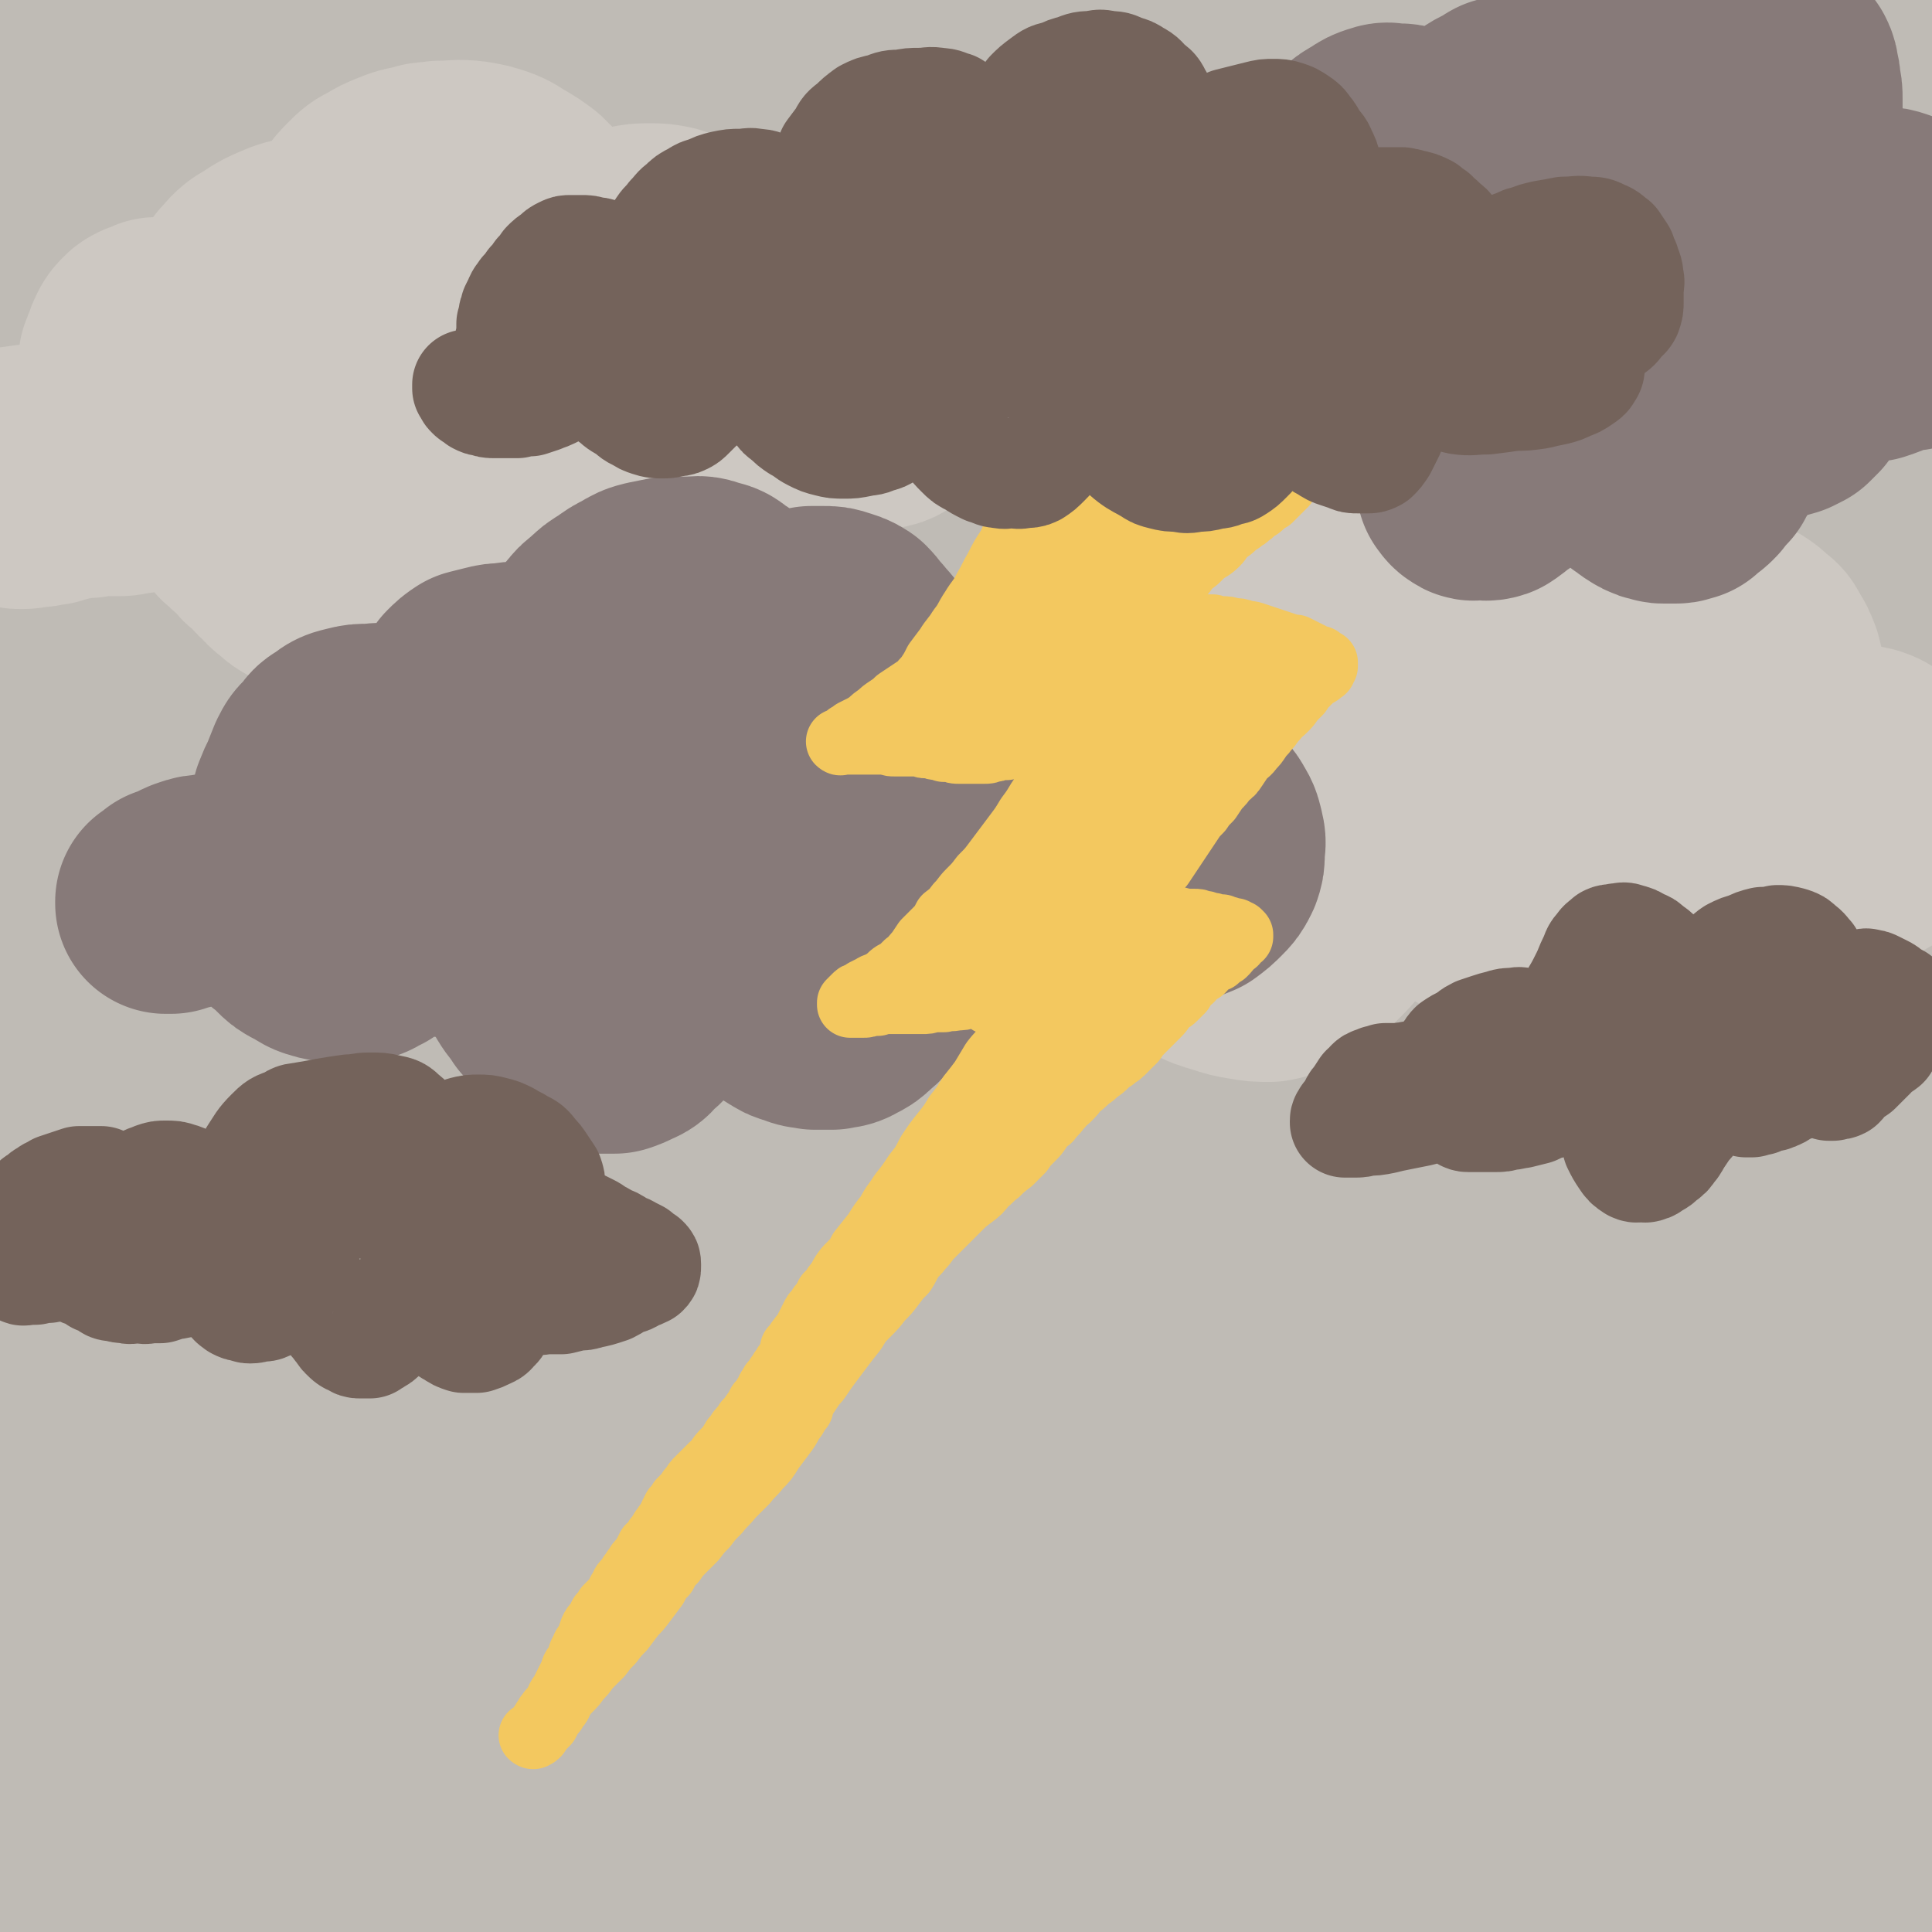
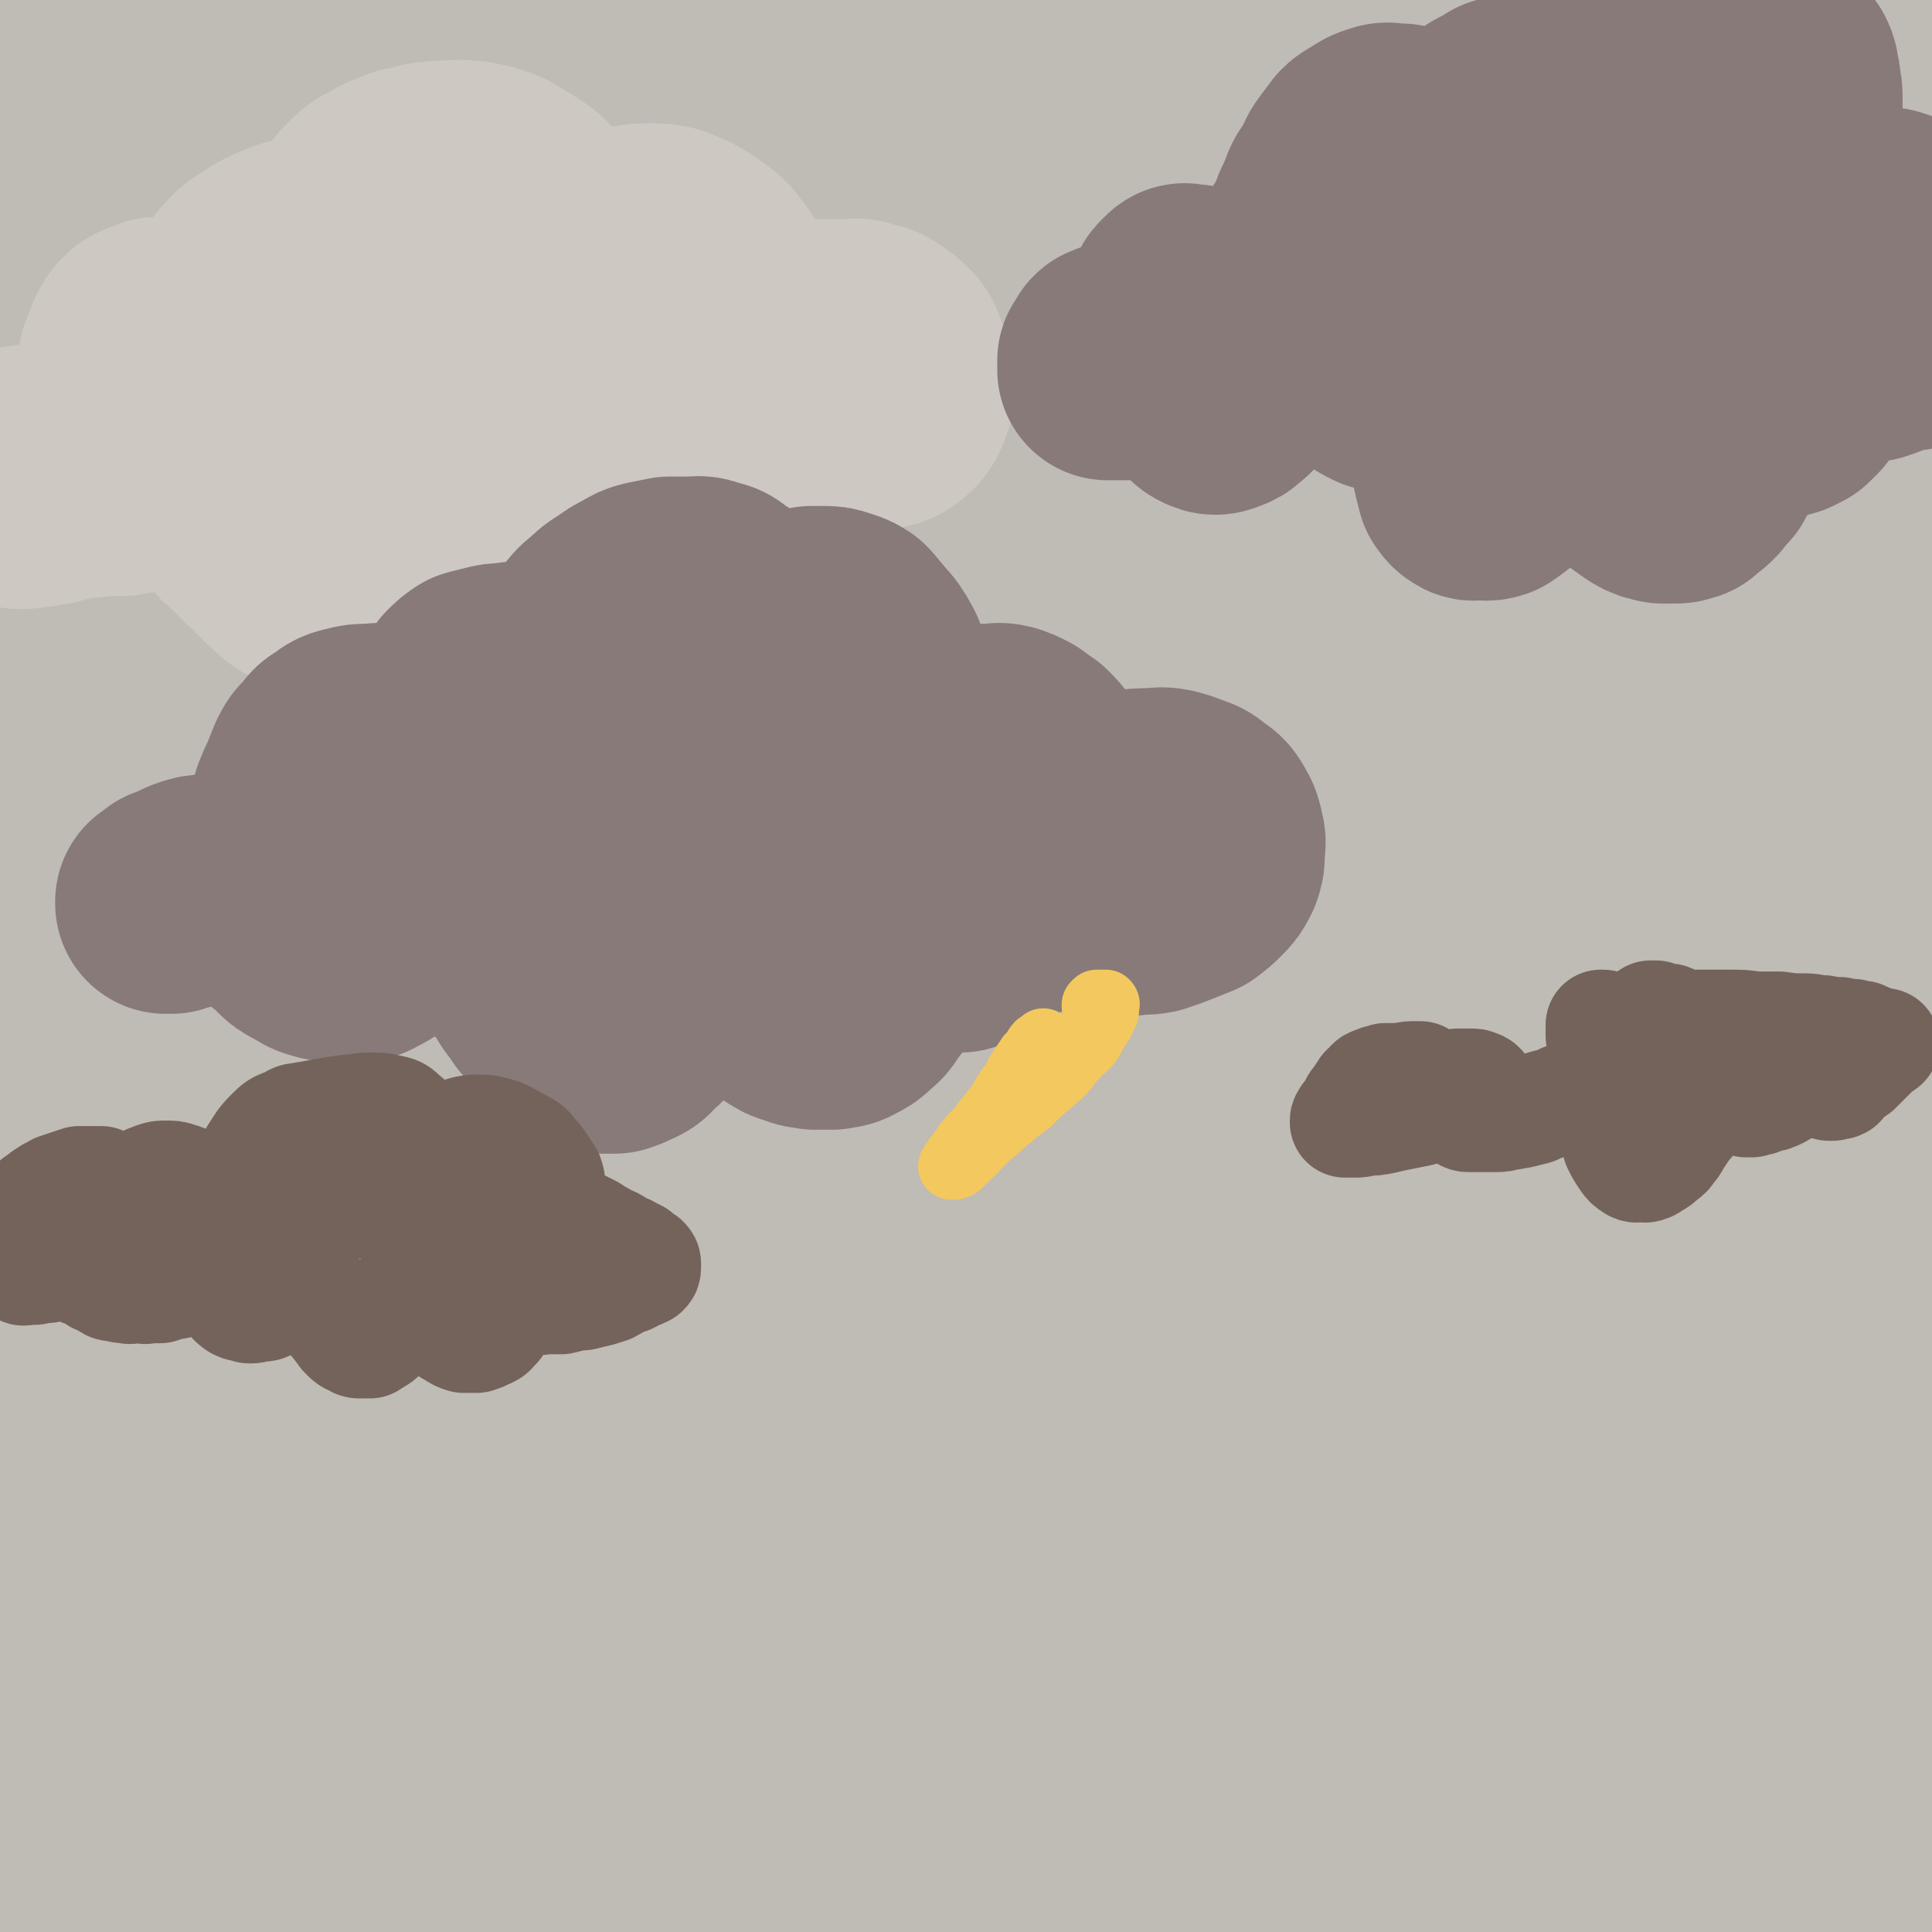
<svg xmlns="http://www.w3.org/2000/svg" viewBox="0 0 1050 1050" version="1.1">
  <g fill="none" stroke="rgb(191,187,181)" stroke-width="120" stroke-linecap="round" stroke-linejoin="round">
    <path d="M82,154c0,0 -1,-1 -1,-1 0,0 0,0 1,0 0,0 0,0 0,0 0,0 0,0 0,-1 -1,0 -1,0 -1,0 0,0 0,0 0,-1 0,0 0,0 0,0 0,0 0,0 0,0 0,0 0,0 0,-1 0,0 0,0 0,0 -1,0 0,0 -1,0 0,-1 0,-1 0,-1 0,0 0,0 0,-1 0,0 0,0 0,-1 0,0 0,0 0,0 -1,0 -1,0 -1,0 0,0 0,0 0,1 -1,2 -1,2 -2,4 -1,4 -1,4 -1,7 -2,4 -2,4 -2,9 -1,5 -1,5 -2,11 -1,6 -1,6 -2,13 -1,6 -1,6 -1,13 -1,6 -1,6 -1,13 -1,6 0,6 -1,12 0,5 0,5 -1,10 0,3 0,4 -1,7 0,2 0,2 -1,3 0,1 0,1 -1,1 -1,0 -1,0 -2,0 -1,-1 -1,-1 -2,-3 -1,-2 -1,-2 -2,-4 -2,-4 -2,-4 -3,-8 -1,-5 -1,-5 -2,-10 -1,-7 -1,-7 -1,-13 -1,-8 -1,-8 -2,-15 0,-7 0,-7 -1,-14 -1,-8 -1,-8 -1,-15 -1,-7 -1,-7 -2,-15 0,-7 0,-7 -1,-14 0,-7 0,-7 -1,-14 0,-7 0,-7 0,-14 0,-6 0,-6 0,-13 0,-6 0,-6 1,-12 0,-6 0,-6 1,-11 1,-6 2,-6 3,-11 1,-6 0,-6 1,-11 1,-4 2,-4 3,-9 1,-4 1,-4 1,-8 1,-4 1,-4 1,-7 0,-3 0,-3 1,-6 0,-2 0,-2 0,-4 0,-2 0,-2 0,-4 0,-1 -1,-1 -1,-2 0,-1 0,-1 0,-2 -1,-1 -1,-1 -1,-2 0,0 0,0 -1,-1 0,-1 0,-1 0,-1 -1,-1 0,-1 -1,-2 0,0 0,0 0,0 -1,-1 -1,-1 -1,-1 0,0 0,0 -1,-1 0,0 0,0 0,0 0,0 0,0 -1,0 0,0 0,0 0,0 0,0 0,0 0,0 -1,0 -1,0 -1,0 0,1 0,1 0,1 0,1 0,1 0,2 0,1 0,1 0,1 0,1 1,1 1,2 2,1 2,1 3,2 2,1 2,1 4,1 2,1 2,1 5,2 4,0 3,0 7,1 4,1 4,1 8,1 4,1 4,1 9,1 5,0 5,0 11,0 5,1 5,1 11,1 7,0 7,0 13,0 7,0 7,0 14,0 13,0 13,0 25,0 12,0 12,0 23,0 9,0 9,0 18,0 9,0 9,0 18,-1 10,0 10,0 20,0 10,-1 10,-1 21,-1 11,0 11,0 23,-1 11,0 11,0 23,0 12,0 12,0 24,-1 12,0 12,0 24,0 11,0 11,0 23,0 11,0 11,0 22,0 10,0 10,0 21,0 10,0 10,0 21,0 11,0 11,0 21,0 11,0 11,0 22,0 10,0 10,0 21,0 11,0 11,0 22,-1 11,0 11,0 22,-1 10,0 10,0 19,0 10,0 10,0 20,0 9,0 9,0 18,0 9,0 9,0 18,0 9,0 9,0 18,1 8,0 8,0 17,0 9,0 9,0 17,0 9,0 9,0 18,0 9,0 9,0 17,0 9,0 9,0 18,1 8,0 8,0 17,0 8,0 8,0 16,1 9,0 9,1 18,1 10,1 10,1 19,1 8,0 8,0 16,0 5,0 5,0 11,0 6,0 6,0 12,0 8,0 8,0 17,0 8,-1 8,-1 16,-2 8,0 8,0 15,-1 4,0 4,0 8,-1 5,0 5,0 9,-1 5,-1 5,-1 10,-2 6,-1 6,-1 12,-2 7,0 7,0 14,-1 6,-1 6,-1 13,-2 6,0 6,0 13,-1 6,-1 6,-1 12,-1 5,-1 5,-1 11,-1 4,-1 4,-1 9,-1 4,0 4,0 8,0 4,0 4,0 8,0 3,0 3,0 7,0 3,0 3,0 7,1 2,0 2,0 5,0 2,1 2,1 4,1 2,0 2,0 4,0 2,0 2,0 3,0 1,0 1,0 2,0 1,0 1,1 2,1 0,0 0,0 0,0 0,0 0,0 0,0 0,0 0,0 0,1 0,0 -1,0 -1,1 -1,2 -1,2 -2,3 -2,3 -3,3 -5,6 -2,2 -2,2 -3,4 -3,3 -3,3 -5,6 -3,4 -3,4 -5,7 -2,4 -2,4 -4,8 -2,4 -1,4 -3,8 -1,4 -1,4 -3,9 -1,2 -1,2 -1,4 -1,3 -1,3 -1,6 0,2 0,2 0,4 0,2 0,2 0,3 0,2 0,2 0,3 0,1 0,1 1,1 0,1 0,1 0,1 0,0 0,0 0,0 0,0 0,0 0,0 -1,0 -1,0 -2,0 -3,-1 -3,-1 -5,-2 -2,-1 -2,-1 -4,-1 -3,-1 -3,-1 -6,-2 -5,-1 -5,-1 -10,-2 -4,-1 -4,-1 -9,-2 -5,0 -5,0 -11,-1 -7,0 -7,0 -14,-1 -7,0 -7,0 -13,0 -15,0 -15,0 -31,0 -19,0 -19,0 -38,1 -26,2 -26,3 -52,4 -21,2 -21,1 -43,3 -13,0 -13,0 -27,1 -17,1 -17,1 -35,2 -17,1 -17,1 -34,2 -21,2 -21,2 -43,4 -18,2 -18,2 -35,4 -18,1 -18,1 -35,4 -17,2 -17,2 -34,5 -13,2 -13,2 -27,4 -22,4 -22,4 -45,7 -18,3 -18,3 -35,6 -17,2 -17,2 -34,4 -13,1 -13,1 -26,2 -17,2 -17,2 -34,3 -20,2 -20,2 -40,3 -15,1 -15,1 -30,2 -9,1 -9,1 -18,1 -9,1 -9,1 -18,2 -11,0 -11,0 -22,1 -11,0 -11,0 -22,1 -6,1 -6,1 -13,2 -5,1 -5,1 -9,1 -8,1 -8,1 -16,2 -7,1 -7,1 -14,2 -6,1 -6,1 -13,1 -5,1 -5,1 -10,1 -4,1 -4,1 -8,1 -3,0 -3,0 -5,0 -3,0 -3,0 -6,1 -2,0 -2,0 -3,0 -2,1 -2,1 -4,1 0,0 0,0 -1,1 0,0 0,0 0,1 0,1 0,1 1,2 1,1 1,1 3,2 2,2 3,2 5,3 5,1 5,1 9,2 7,1 7,1 15,1 12,1 12,2 25,1 19,-2 19,-3 39,-5 17,-3 17,-3 35,-6 23,-3 23,-4 46,-7 23,-3 23,-3 46,-6 22,-3 22,-3 44,-6 24,-2 24,-3 48,-5 18,-1 18,-1 36,-2 23,-1 23,-1 45,-1 28,1 28,1 56,4 21,3 21,4 43,7 20,3 20,3 40,7 21,4 21,4 42,8 22,4 22,5 44,8 17,3 17,2 33,4 26,4 26,3 52,6 16,2 16,3 32,5 11,1 11,1 22,3 12,1 12,1 24,2 12,1 12,1 23,1 5,1 5,1 10,1 3,0 3,0 6,-1 2,-1 2,-1 4,-3 1,-3 2,-3 1,-6 0,-7 0,-8 -3,-13 -7,-11 -8,-12 -18,-20 -12,-10 -12,-9 -27,-16 -21,-11 -21,-11 -43,-18 -27,-9 -27,-9 -55,-15 -20,-5 -20,-5 -40,-8 -35,-5 -35,-5 -70,-8 -30,-3 -30,-2 -60,-3 -32,-2 -32,-2 -63,-4 -30,-2 -30,-3 -61,-4 -29,-1 -29,-1 -59,-2 -29,0 -29,0 -58,1 -27,1 -27,1 -54,2 -22,0 -22,0 -44,1 -15,1 -15,1 -29,2 -11,1 -11,1 -23,1 -15,1 -15,1 -31,3 -8,0 -8,0 -17,1 -8,1 -8,1 -15,2 -8,1 -8,1 -16,2 -7,1 -7,1 -14,2 -5,0 -5,0 -10,1 -3,1 -3,1 -5,2 -1,1 -2,1 -2,2 -1,1 -1,1 -1,2 0,1 0,1 0,2 1,3 1,3 2,6 1,2 1,2 3,4 1,2 1,2 3,4 1,2 1,1 3,3 2,1 2,1 4,1 1,1 1,1 2,1 0,0 1,0 1,0 1,0 1,0 1,0 0,-1 0,-1 0,-1 -2,0 -2,0 -3,0 -2,0 -2,-1 -4,0 -4,1 -4,1 -7,3 -3,1 -3,1 -7,3 -3,2 -3,2 -6,4 -1,1 -2,2 -2,4 0,1 0,2 2,3 4,2 4,2 9,3 9,2 9,2 18,2 21,2 21,2 42,3 24,2 24,2 47,4 27,2 27,3 54,5 30,1 30,1 60,1 29,1 29,1 58,0 31,-1 31,-1 63,-2 32,-2 32,-2 65,-2 33,-1 33,-1 66,-1 33,-1 33,-1 66,0 33,1 33,1 66,2 32,2 32,2 63,4 27,2 27,2 53,4 19,1 18,1 37,3 15,1 15,1 31,1 12,1 12,1 25,1 12,0 12,0 25,0 13,0 13,1 27,0 13,-1 13,-1 26,-2 13,-1 13,-1 25,-3 9,-1 10,-1 19,-3 5,-2 5,-2 11,-4 2,-1 3,-1 5,-2 0,-1 0,-2 0,-2 -2,-1 -2,0 -4,-1 -4,0 -4,0 -7,0 -7,0 -7,0 -13,0 -9,0 -9,0 -17,1 -10,1 -10,1 -20,3 -11,2 -11,3 -22,5 -18,5 -18,5 -36,9 -22,6 -22,6 -44,11 -20,4 -20,4 -39,8 -28,5 -28,5 -56,10 -25,4 -25,3 -50,7 -24,4 -24,4 -48,8 -24,3 -24,3 -49,6 -24,3 -24,2 -48,4 -24,2 -24,1 -48,2 -24,2 -24,2 -47,4 -24,1 -24,1 -48,3 -23,2 -23,1 -46,4 -23,2 -23,2 -45,4 -22,3 -22,3 -43,6 -19,3 -19,3 -38,7 -11,2 -11,2 -22,4 -10,3 -10,4 -19,6 -8,2 -8,2 -15,4 -5,2 -5,2 -10,5 -3,1 -3,1 -6,3 -2,2 -2,2 -3,3 0,1 -1,2 0,3 0,1 1,1 2,1 1,1 1,1 3,2 3,1 3,1 6,2 3,0 3,1 7,1 5,0 5,1 10,1 10,-1 10,0 19,-1 15,-1 15,-2 29,-4 17,-2 17,-2 34,-4 20,-3 20,-3 40,-5 23,-3 23,-3 46,-5 25,-2 25,-2 50,-4 26,-1 26,-1 53,-2 28,0 28,0 57,-1 30,0 30,0 60,1 30,1 30,1 60,3 28,2 28,2 56,4 28,2 28,2 56,4 20,1 20,1 39,3 16,1 16,1 32,3 12,1 12,2 24,3 10,2 10,1 20,3 10,1 10,1 20,3 9,1 9,1 18,3 8,2 8,2 14,4 4,2 5,2 7,4 1,1 1,3 0,4 -3,2 -4,2 -8,3 -12,2 -12,2 -24,3 -25,3 -25,4 -50,5 -38,3 -38,3 -76,5 -37,2 -38,2 -75,3 -36,2 -36,1 -72,3 -38,2 -38,2 -77,5 -39,3 -39,4 -79,8 -38,5 -38,5 -76,10 -35,6 -35,6 -70,12 -31,6 -31,5 -61,12 -26,5 -26,4 -51,10 -15,4 -15,4 -31,9 -13,4 -13,4 -26,8 -10,4 -10,4 -20,9 -5,3 -7,3 -10,8 -1,2 -1,5 1,7 5,5 7,4 14,6 15,5 15,5 30,6 30,4 30,3 59,5 34,2 34,2 68,4 39,2 39,2 77,4 42,2 42,2 84,5 44,3 44,3 87,6 44,3 44,3 87,6 41,3 41,3 82,6 38,3 38,3 75,5 26,2 26,2 52,4 15,1 15,0 30,1 12,1 12,1 25,2 12,1 12,0 25,1 11,1 11,1 22,2 8,1 8,0 16,1 3,0 6,1 6,1 -2,0 -5,0 -10,0 -16,0 -16,0 -33,0 -47,0 -47,-1 -95,0 -57,0 -57,1 -113,2 -56,1 -56,2 -111,3 -55,2 -55,1 -110,3 -55,3 -55,2 -109,6 -51,3 -51,3 -103,9 -43,4 -43,4 -86,11 -30,5 -30,5 -59,12 -24,5 -24,4 -46,11 -13,4 -13,4 -24,10 -5,4 -8,5 -8,10 -1,4 1,6 6,9 12,5 13,5 28,6 32,2 33,2 66,0 44,-2 44,-3 88,-6 50,-4 50,-4 101,-8 54,-5 54,-5 108,-9 57,-5 57,-5 113,-9 55,-4 55,-4 109,-7 50,-3 50,-3 99,-5 37,-2 37,-2 73,-3 24,-1 24,-1 47,-1 16,0 16,-1 32,0 11,0 11,0 22,2 6,1 9,1 11,3 1,1 -1,3 -4,3 -21,3 -21,3 -42,5 -52,4 -52,4 -103,9 -59,5 -59,4 -117,9 -62,5 -62,5 -124,11 -64,6 -64,6 -127,13 -62,8 -62,8 -124,17 -53,7 -53,7 -106,16 -38,6 -38,6 -75,14 -26,6 -27,5 -52,12 -14,4 -15,4 -28,10 -6,2 -10,4 -10,8 -1,3 3,6 8,7 20,4 21,2 41,2 44,-1 44,-2 87,-4 53,-3 52,-4 105,-8 57,-4 57,-4 115,-9 59,-5 59,-5 119,-9 58,-5 58,-6 116,-9 53,-3 53,-2 106,-3 39,-1 39,-1 78,-1 27,-1 27,-1 54,-1 16,0 16,0 32,0 8,0 8,0 16,0 1,0 3,0 2,0 -10,0 -12,0 -25,0 -39,0 -39,0 -78,1 -51,1 -51,0 -103,3 -58,4 -58,4 -117,9 -63,6 -63,6 -126,14 -65,7 -66,6 -130,16 -60,8 -60,8 -120,19 -42,7 -42,7 -85,17 -28,6 -28,6 -55,14 -22,6 -22,7 -43,14 -17,6 -17,5 -33,12 -11,5 -12,4 -20,10 -2,2 -3,5 -1,5 16,3 18,2 36,2 45,-2 45,-3 91,-6 59,-4 58,-4 117,-9 61,-5 61,-5 122,-9 60,-5 60,-5 121,-9 58,-4 58,-4 117,-7 53,-3 54,-2 107,-4 46,-1 46,0 91,0 30,0 30,0 60,1 20,0 20,0 40,1 12,1 12,0 24,2 2,1 6,2 5,3 -4,1 -8,1 -15,2 -19,1 -19,0 -37,1 -41,0 -41,0 -82,1 -48,0 -48,0 -97,1 -55,1 -55,1 -110,4 -57,3 -57,2 -115,7 -58,5 -58,5 -117,11 -55,6 -55,6 -110,13 -41,6 -41,6 -82,13 -29,5 -29,5 -57,12 -19,4 -19,4 -37,10 -12,4 -12,4 -23,9 -7,3 -9,2 -12,7 -2,2 -1,5 2,6 13,3 15,2 30,2 35,1 35,0 70,-1 51,-3 51,-4 102,-7 54,-4 54,-4 108,-7 54,-3 54,-3 108,-6 54,-3 54,-3 107,-6 50,-2 50,-2 100,-3 45,-1 45,-2 90,-2 35,0 35,0 70,1 22,0 22,0 45,1 14,1 15,1 29,4 7,1 9,1 14,3 1,1 -1,2 -3,2 -10,2 -10,2 -21,3 -30,1 -30,0 -59,1 -41,0 -41,0 -83,1 -47,1 -47,0 -95,1 -53,1 -53,0 -105,3 -55,2 -55,2 -110,8 -55,5 -55,5 -111,12 -49,6 -49,6 -98,14 -35,5 -35,6 -71,13 -25,5 -25,5 -51,12 -15,4 -15,4 -31,10 -9,4 -10,4 -18,10 -4,3 -7,4 -6,8 0,5 3,7 8,9 17,6 18,6 37,8 36,4 36,3 73,4 44,0 44,0 88,0 48,-1 48,-1 95,-2 48,-1 48,-1 97,-2 47,-1 47,-1 95,-1 45,-1 45,-1 89,-2 40,0 40,0 80,-1 32,0 32,0 64,0 23,0 23,-1 45,0 12,0 12,0 23,1 2,0 5,1 5,2 -1,0 -3,1 -6,1 -7,1 -7,1 -15,1 -18,1 -18,0 -35,1 -28,1 -28,1 -56,2 -34,2 -34,2 -69,4 -40,2 -40,2 -80,5 -42,3 -42,3 -85,7 -43,4 -43,4 -87,9 -41,5 -41,5 -83,10 -37,5 -37,5 -75,11 -27,3 -27,3 -54,8 -14,2 -14,2 -29,5 -11,3 -11,2 -23,5 -6,2 -7,1 -13,4 0,0 0,2 1,2 5,2 6,1 11,2 12,1 12,1 24,2 25,1 25,1 50,1 30,0 30,-1 59,-2 32,-1 32,-2 64,-2 34,-1 34,-1 68,-1 34,0 34,0 69,1 33,1 33,1 65,2 31,2 31,2 61,3 26,2 26,2 53,3 21,1 21,1 43,2 17,1 17,1 34,1 14,1 14,1 27,0 9,0 9,0 18,-1 5,0 6,0 10,-1 1,0 1,-1 1,-1 -2,-1 -3,0 -5,-1 -4,0 -4,0 -8,-1 -11,-1 -11,-2 -22,-2 -18,-1 -18,-1 -37,-1 -23,0 -23,1 -46,2 -25,1 -25,1 -50,3 -26,2 -26,2 -52,4 -26,3 -26,3 -53,5 -25,3 -25,2 -51,4 -24,2 -24,2 -48,4 -22,1 -22,1 -45,3 -20,2 -20,2 -40,3 -18,1 -18,1 -36,1 -16,0 -16,0 -32,0 -14,0 -14,0 -28,0 -12,0 -12,0 -24,0 -7,0 -7,-1 -13,-1 -9,-1 -9,-1 -17,-3 -9,-1 -9,-1 -17,-3 -8,-2 -8,-2 -15,-5 -5,-2 -5,-2 -10,-5 -4,-2 -4,-2 -7,-5 -3,-2 -3,-2 -6,-4 -3,-2 -3,-2 -5,-4 -2,-1 -2,-1 -4,-1 -1,-1 -1,-1 -3,-2 -2,-1 -2,-1 -4,-2 -3,-1 -3,-1 -5,-2 -3,-1 -3,-1 -5,-2 -3,0 -3,-1 -5,-1 -2,-1 -2,-1 -4,-2 -2,0 -2,0 -4,-1 -2,-1 -2,-1 -3,-1 -2,-1 -2,-1 -4,-1 -2,0 -2,0 -4,-1 -2,0 -2,0 -5,0 -2,-1 -2,0 -4,-1 -2,0 -2,0 -4,0 -2,0 -2,0 -4,0 -2,0 -2,0 -4,0 -3,0 -3,0 -5,0 -2,0 -2,0 -4,0 -2,0 -2,0 -4,0 -2,0 -2,0 -3,0 -2,0 -2,0 -4,0 -1,0 -1,0 -3,0 -1,0 -1,0 -3,0 -1,0 -1,0 -2,0 -2,0 -2,0 -3,-1 -2,0 -2,0 -4,0 -1,-1 -1,-1 -3,-1 -2,0 -2,0 -4,0 -3,-1 -3,-1 -5,-1 -2,0 -2,-1 -5,-1 -2,-1 -2,-1 -5,-2 -3,-1 -3,0 -5,-2 -3,-1 -3,-1 -5,-4 -2,-2 -2,-3 -2,-6 -1,-5 -1,-5 -1,-10 -1,-8 -1,-8 0,-15 1,-10 2,-10 4,-20 2,-11 3,-11 5,-22 3,-12 3,-12 6,-25 2,-13 3,-13 5,-27 2,-14 2,-14 4,-28 2,-15 2,-15 4,-30 1,-16 1,-16 2,-32 1,-16 1,-16 1,-32 1,-17 1,-17 1,-33 0,-16 0,-16 1,-32 0,-16 0,-16 1,-31 0,-15 0,-15 1,-29 1,-14 1,-14 4,-28 2,-13 2,-13 5,-26 2,-12 2,-12 6,-23 2,-11 3,-11 6,-21 2,-9 2,-9 5,-19 2,-8 2,-8 4,-16 2,-8 2,-8 4,-15 2,-8 2,-8 3,-15 2,-7 2,-7 3,-15 2,-7 2,-7 3,-14 2,-7 2,-7 3,-14 1,-7 0,-7 1,-14 1,-7 1,-7 2,-15 1,-7 1,-7 3,-14 1,-8 1,-8 3,-15 2,-8 2,-8 5,-15 3,-7 2,-7 6,-14 4,-7 4,-7 9,-13 6,-7 6,-7 13,-13 12,-8 12,-8 24,-16 8,-5 8,-4 17,-8 4,-2 4,-2 9,-3 3,-1 3,-1 5,-1 1,1 1,1 2,2 1,2 1,3 1,5 1,3 1,4 0,7 -1,6 -1,6 -4,11 -3,8 -3,8 -7,15 -4,10 -5,10 -10,19 -6,9 -6,9 -11,18 -5,7 -4,7 -9,15 -5,9 -5,9 -10,18 -6,11 -6,11 -12,23 -7,13 -7,13 -14,27 -8,14 -8,14 -15,28 -6,12 -6,12 -12,25 -5,9 -5,9 -10,18 -4,6 -4,7 -8,12 -3,3 -3,4 -6,5 -2,1 -3,0 -5,-2 -3,-3 -3,-3 -5,-8 -2,-6 -2,-6 -4,-12 -1,-9 -1,-9 -1,-18 -1,-11 -1,-11 0,-21 1,-13 2,-12 4,-24 2,-14 1,-14 3,-27 3,-13 3,-13 6,-27 3,-13 2,-13 5,-27 2,-12 2,-12 4,-25 2,-11 2,-11 4,-22 2,-10 2,-10 3,-20 1,-8 1,-8 2,-17 1,-6 1,-6 3,-12 1,-4 1,-4 2,-8 1,-1 1,-2 2,-2 1,0 1,1 2,2 1,3 1,3 1,6 0,6 0,6 -1,12 -1,9 -2,9 -4,18 -3,12 -3,12 -7,24 -4,14 -4,14 -8,29 -5,16 -5,16 -9,32 -5,17 -5,17 -9,34 -4,17 -4,17 -7,35 -3,16 -2,16 -4,31 -2,13 -2,13 -3,26 -1,10 -1,10 -2,20 0,6 0,6 -1,12 0,3 0,3 -1,5 0,1 0,1 0,0 -1,-2 -1,-2 -2,-6 0,-4 0,-4 -1,-9 -1,-8 -1,-8 -2,-15 0,-10 0,-10 0,-20 0,-12 0,-12 0,-24 0,-13 0,-13 1,-26 1,-14 1,-14 2,-28 1,-14 1,-14 2,-28 1,-14 1,-14 2,-27 0,-12 0,-12 1,-24 0,-10 0,-10 0,-19 0,-8 0,-8 0,-16 -1,-5 -1,-5 -1,-10 -1,-4 -1,-4 -1,-7 0,-1 0,-1 0,-2 0,0 0,0 0,1 1,2 1,2 1,5 0,4 0,4 1,8 0,7 0,7 0,14 -1,9 -1,9 -1,18 -1,11 -2,11 -3,22 -2,13 -2,13 -4,25 -2,14 -2,14 -4,28 -2,14 -2,14 -4,28 -1,14 -1,14 -2,29 -2,13 -2,13 -3,27 -1,12 0,12 -1,23 0,11 0,11 0,22 1,9 1,9 2,18 1,9 1,9 2,17 1,8 1,8 3,16 1,7 1,7 3,14 1,7 1,7 2,15 1,7 1,7 2,14 1,8 0,8 1,16 0,8 0,8 1,17 0,8 0,8 0,16 1,9 1,9 1,17 0,8 0,8 1,17 0,8 0,8 0,17 1,9 1,9 1,18 1,9 1,9 1,18 1,9 1,9 2,19 1,9 1,9 2,19 1,9 1,9 2,19 1,10 1,10 2,20 1,10 1,10 2,20 0,9 0,9 1,19 1,9 1,9 1,18 1,8 1,8 1,16 0,7 0,7 0,14 0,6 0,6 -1,13 0,5 0,6 -2,11 -1,6 -2,6 -3,11 -2,6 -1,6 -3,11 -2,6 -2,6 -4,11 -1,6 -2,6 -3,11 -2,6 -2,6 -4,12 -1,6 -1,6 -2,12 -2,7 -2,7 -3,13 -1,7 -1,7 -2,14 0,6 0,6 -1,12 0,6 0,6 -1,11 0,6 0,6 0,11 -1,4 -1,4 -1,8 -1,3 -1,3 -2,6 0,2 0,2 -1,4 0,1 0,1 -1,3 0,1 0,0 -1,1 0,0 0,1 0,1 0,0 0,-1 0,-1 1,-2 1,-2 1,-4 1,-4 1,-4 1,-8 2,-7 2,-7 3,-15 1,-9 1,-9 2,-19 2,-10 3,-10 4,-20 1,-9 1,-9 1,-19 0,-6 0,-6 0,-12 0,-4 1,-4 0,-7 0,-1 0,-1 -1,-2 0,0 -1,0 -1,1 -1,1 -1,1 -1,3 -1,3 -1,3 -2,5 -1,5 -1,5 -2,9 -1,5 -1,5 -1,11 -1,7 -1,7 -1,13 0,7 0,7 0,13 1,7 1,7 3,13 1,6 1,6 3,11 2,5 1,5 4,10 1,3 1,3 4,6 2,3 2,3 5,5 2,1 2,1 5,2 3,1 3,1 6,1 4,1 4,1 8,1 4,0 4,0 9,-1 5,0 5,0 11,-1 8,-1 7,-1 15,-3 9,-1 9,-1 18,-2 16,-3 16,-4 32,-7 15,-3 15,-2 30,-4 12,-2 12,-2 23,-3 11,0 11,-1 22,-1 15,0 15,0 30,1 11,1 11,1 21,2 11,1 11,1 22,2 12,1 12,1 23,2 12,2 12,2 24,4 13,1 13,1 25,2 13,1 13,1 26,2 13,1 13,1 25,2 13,0 13,0 26,0 14,1 14,1 27,1 14,0 14,0 28,0 14,0 14,-1 28,-1 15,-1 15,-1 29,-2 14,-1 14,-1 27,-2 13,-1 13,-1 25,-2 13,-1 13,-1 25,-3 13,-1 13,-1 25,-3 13,-1 13,-1 26,-3 12,-2 12,-2 24,-4 12,-1 12,-2 24,-3 11,-1 11,-1 22,-2 10,-1 10,-2 20,-3 9,-1 9,-1 17,-2 8,0 8,0 16,-1 5,0 5,0 11,-1 6,0 6,0 11,-1 7,0 7,0 13,-1 7,0 7,0 14,-1 7,0 7,-1 13,-1 7,-1 7,-1 13,-2 5,-1 5,-1 10,-2 4,0 4,0 8,-1 2,0 3,0 5,-1 3,0 3,0 5,-1 3,0 3,0 7,0 3,0 3,0 6,-1 3,0 3,0 6,0 2,0 2,0 5,0 2,0 2,0 4,0 2,0 2,0 4,1 2,0 2,0 4,0 3,1 3,0 6,1 1,0 1,0 3,0 3,1 3,0 6,0 2,0 2,0 4,0 3,0 3,0 5,0 3,0 3,0 5,0 2,0 2,0 4,0 2,0 2,0 4,0 2,0 2,0 4,0 2,0 2,0 3,0 2,0 2,0 3,0 2,0 2,0 4,0 3,0 3,0 5,0 3,0 3,0 6,0 3,-1 3,-1 6,-1 3,0 3,0 6,-1 3,0 3,0 6,0 3,-1 3,-1 6,-1 2,0 2,0 4,-1 1,0 1,0 2,0 1,0 1,0 2,-1 0,0 0,0 1,0 0,0 0,0 0,-1 0,0 0,0 0,0 0,-1 0,-1 0,-1 0,-1 1,-1 1,-1 0,-1 0,-1 0,-2 0,-1 0,-1 0,-2 0,-1 0,-1 -1,-2 0,-1 0,-1 -1,-3 -1,-2 -1,-2 -2,-4 -1,-3 -2,-3 -3,-6 -2,-3 -2,-3 -4,-6 -2,-4 -2,-3 -4,-7 -1,-4 -1,-4 -2,-8 -1,-5 -2,-5 -2,-9 -1,-5 -1,-5 -1,-10 1,-7 1,-7 1,-13 1,-7 1,-7 1,-13 1,-8 1,-8 2,-16 1,-9 1,-9 1,-17 1,-9 1,-9 1,-18 0,-10 0,-10 0,-19 0,-9 0,-9 0,-19 0,-10 0,-10 1,-19 0,-10 0,-10 1,-19 1,-9 1,-9 2,-18 1,-8 1,-8 2,-17 1,-8 1,-8 1,-17 1,-8 1,-8 0,-17 0,-9 1,-9 0,-17 -1,-9 -2,-9 -4,-18 -2,-8 -2,-8 -4,-17 -1,-8 -2,-8 -3,-17 -1,-8 -1,-8 -2,-17 -1,-8 -1,-8 -2,-17 -1,-7 -1,-7 -1,-15 0,-8 0,-8 -1,-15 0,-7 0,-7 -1,-14 0,-7 0,-7 -1,-13 0,-7 0,-7 0,-13 -1,-6 -1,-6 -1,-13 0,-6 0,-6 0,-13 -1,-6 -1,-6 -1,-13 0,-7 0,-7 1,-14 0,-7 0,-7 1,-14 0,-7 0,-7 1,-14 1,-8 1,-8 2,-15 1,-7 1,-7 2,-14 1,-8 1,-8 2,-15 1,-7 1,-7 1,-14 0,-7 0,-7 0,-14 0,-8 0,-8 0,-15 -1,-7 -1,-7 -2,-14 -2,-7 -2,-7 -3,-14 -2,-6 -2,-6 -3,-13 -1,-7 -1,-7 -1,-13 -1,-7 -1,-7 -1,-13 0,-6 0,-6 0,-12 0,-6 0,-6 0,-12 0,-6 0,-6 0,-12 0,-7 0,-7 0,-13 0,-6 1,-6 0,-13 0,-7 0,-7 -1,-13 -1,-7 -1,-7 -2,-14 -1,-7 -1,-7 -2,-14 -1,-7 -1,-7 -2,-14 0,-6 -1,-7 0,-13 0,-6 1,-6 2,-12 2,-5 1,-5 4,-10 1,-3 2,-3 4,-6 1,-2 1,-2 3,-4 1,0 1,-1 2,-1 1,0 1,-1 2,0 0,1 0,1 0,3 0,3 0,3 0,6 -1,5 -1,5 -2,9 -2,6 -2,6 -4,11 -2,7 -3,7 -5,14 -3,7 -3,7 -6,14 -3,8 -3,8 -6,15 -4,8 -4,8 -9,15 -6,7 -6,7 -12,14 -7,8 -7,8 -15,14 -9,8 -9,8 -19,14 -17,10 -17,10 -36,18 -17,8 -17,8 -35,13 -16,5 -16,4 -32,7 -26,5 -26,5 -52,9 -22,4 -22,3 -44,6 -20,3 -20,3 -40,6 -21,3 -21,3 -41,7 -21,3 -21,3 -41,7 -18,4 -18,4 -36,8 -15,4 -15,3 -30,7 -9,3 -9,3 -17,6 -3,1 -4,1 -6,2 -1,0 -1,1 -1,1 4,0 4,0 8,0 9,0 9,0 18,0 17,0 18,0 34,-1 23,-2 23,-3 45,-5 25,-2 25,-3 51,-5 27,-2 27,-2 54,-3 28,-1 28,-1 56,-1 19,0 19,0 38,0 15,0 15,0 30,1 14,0 14,0 27,0 16,0 16,0 32,1 16,0 16,0 33,1 15,1 15,1 31,3 11,2 11,2 23,5 6,2 8,2 12,5 2,2 1,4 -1,6 -5,3 -6,3 -12,5 -13,4 -14,3 -27,6 -29,4 -29,4 -59,7 -55,6 -55,5 -110,9 -44,3 -44,3 -87,6 -40,3 -40,3 -79,7 -37,4 -37,4 -74,8 -34,4 -34,4 -67,8 -28,4 -29,4 -57,8 -20,3 -20,3 -40,7 -12,2 -13,2 -24,6 -4,2 -7,3 -7,5 0,2 3,3 7,4 9,3 9,3 19,4 17,1 17,1 34,2 25,0 25,0 49,0 31,-1 31,-2 61,-4 34,-3 35,-2 69,-6 36,-3 36,-4 73,-9 38,-5 38,-5 76,-10 31,-3 31,-3 63,-6 20,-1 20,-1 40,-2 17,0 17,-1 34,1 19,1 19,1 38,5 20,4 21,4 40,10 18,7 19,6 36,16 14,8 15,8 25,20 7,10 8,12 8,24 0,13 -1,15 -8,27 -10,16 -12,16 -26,28 -20,18 -21,18 -44,32 -37,24 -37,25 -76,44 -45,23 -45,22 -92,41 -33,13 -34,12 -68,23 -26,8 -26,8 -52,15 -18,6 -18,6 -37,11 -12,4 -13,3 -24,8 -6,3 -8,3 -11,7 -1,2 0,4 2,5 6,3 7,2 14,3 13,3 13,3 27,4 19,3 19,3 38,4 23,2 23,3 47,4 23,1 23,0 47,1 18,0 18,0 37,0 17,1 17,0 35,0 15,0 15,0 29,0 12,0 12,0 24,0 11,1 11,0 22,1 10,0 10,0 20,1 8,1 8,1 16,3 6,2 6,2 11,5 2,1 3,2 3,5 0,2 -2,3 -4,5 -5,3 -5,3 -10,5 -9,4 -9,4 -18,6 -20,5 -20,5 -40,9 -21,5 -21,4 -43,8 -17,2 -17,2 -33,4 -11,1 -11,1 -23,3 -6,1 -6,1 -12,3 -3,0 -5,1 -6,2 0,0 1,1 2,1 4,2 4,1 7,2 6,2 6,2 11,3 9,3 9,4 18,6 11,3 11,3 24,6 11,2 12,1 23,4 8,1 8,1 16,3 8,2 8,2 15,3 8,2 8,2 16,3 8,2 8,2 15,3 6,2 6,2 12,4 3,1 3,1 6,3 1,1 2,1 1,2 0,2 -1,3 -3,4 -3,2 -3,1 -7,2 -9,3 -8,3 -17,5 -17,4 -17,4 -35,8 -15,3 -16,2 -31,5 -12,2 -12,2 -24,4 -9,1 -9,1 -18,2 -6,1 -6,1 -12,2 -2,0 -2,0 -5,0 0,0 -1,0 -1,0 2,0 2,0 4,0 4,0 4,0 8,-1 8,0 8,0 17,0 12,-1 12,-1 24,-1 11,-1 11,-1 22,-2 8,-1 8,-1 15,-2 8,0 8,0 16,0 8,0 8,0 16,0 6,0 7,0 13,1 5,0 5,0 9,1 2,0 2,0 3,2 1,1 1,1 0,2 -2,3 -3,2 -6,4 -5,2 -5,2 -10,5 -11,4 -11,4 -22,9 -15,6 -15,6 -30,12 -12,4 -12,4 -23,9 -8,3 -8,3 -17,6 -6,3 -6,3 -11,6 -4,1 -4,1 -6,3 -1,1 -1,2 -1,3 0,2 0,2 1,4 2,2 2,2 5,3 3,3 3,3 7,5 6,3 6,2 12,4 7,2 7,2 14,4 7,1 7,1 15,2 6,0 6,0 11,0 4,0 4,0 8,0 4,0 4,0 9,1 3,0 3,0 7,0 2,0 2,0 4,0 1,0 2,0 3,1 0,0 0,0 0,0 -3,1 -3,1 -7,2 -11,4 -11,4 -22,9 " />
  </g>
  <g fill="none" stroke="rgb(205,200,194)" stroke-width="120" stroke-linecap="round" stroke-linejoin="round">
    <path d="M76,218c0,-1 -1,-1 -1,-1 0,0 0,0 0,0 0,0 0,0 -1,0 0,-1 0,-1 -1,-1 0,0 0,0 -1,-1 0,0 0,0 -1,0 0,-1 0,-1 -1,-2 0,-1 0,-1 0,-3 -1,-1 -1,-1 -1,-3 0,-3 0,-3 0,-5 1,-3 1,-3 1,-6 1,-2 1,-3 2,-5 1,-3 1,-3 2,-5 1,-2 1,-2 3,-4 1,-1 1,-1 3,-2 3,-1 3,-1 5,-2 3,0 3,0 6,0 3,1 3,0 5,2 3,1 2,1 4,3 3,3 3,3 5,5 2,3 1,3 3,5 2,2 2,2 3,4 1,2 1,2 2,3 1,1 1,1 2,2 0,0 0,0 0,1 0,0 0,0 0,-1 1,0 0,0 0,-1 0,-2 0,-2 0,-4 0,-3 0,-3 0,-5 0,-3 0,-4 1,-7 1,-4 1,-4 2,-7 2,-4 2,-4 4,-8 2,-5 1,-5 4,-9 3,-4 3,-4 6,-8 4,-4 3,-4 7,-7 7,-4 7,-5 14,-8 7,-3 7,-3 15,-4 5,-1 5,-1 10,0 4,0 4,0 7,2 4,2 4,2 6,5 3,3 3,3 4,6 2,2 1,2 2,5 1,2 1,2 2,4 1,1 1,1 1,2 0,0 0,0 0,0 0,0 0,0 0,0 -1,-1 -1,-1 -2,-2 -1,-2 -1,-2 -2,-4 -2,-2 -2,-3 -3,-6 -1,-3 -1,-3 -2,-6 -1,-4 -1,-4 -2,-8 0,-4 0,-4 1,-8 1,-4 1,-4 3,-8 3,-4 3,-4 6,-7 4,-4 4,-4 8,-6 5,-3 5,-3 10,-5 5,-2 5,-2 11,-3 5,-2 5,-1 11,-2 9,0 9,-1 17,0 6,1 6,1 12,3 5,2 5,3 9,5 5,3 5,3 9,6 4,4 4,4 8,8 3,4 3,4 5,8 3,5 3,5 4,9 2,5 2,5 3,9 1,3 1,3 2,7 0,2 0,2 0,4 0,1 0,1 0,1 0,0 -1,0 -1,0 0,0 0,0 0,0 -1,-1 -1,-1 -1,-2 0,-2 0,-2 1,-4 1,-2 1,-2 3,-4 2,-2 2,-2 5,-4 4,-3 4,-3 9,-5 4,-2 4,-3 9,-4 5,-1 5,-1 10,-2 5,-1 5,-1 10,-1 5,0 5,0 10,1 5,2 5,2 9,4 5,3 5,3 9,6 4,3 4,3 7,7 3,4 3,4 5,8 3,4 3,4 4,8 2,4 2,4 3,9 0,3 0,3 1,7 0,3 0,3 0,6 0,2 0,2 0,3 0,1 -1,1 0,1 0,0 0,0 1,0 1,0 1,0 3,0 3,-1 3,-1 6,-2 5,-1 5,-1 10,-2 7,-2 7,-2 13,-3 6,-1 6,-1 13,-1 6,0 6,0 12,0 6,0 6,-1 11,1 5,1 5,1 9,4 3,2 3,2 6,5 2,3 2,3 3,7 2,3 1,3 2,6 0,3 0,3 1,7 0,3 0,3 0,6 -1,3 -1,3 -2,5 -1,2 -1,2 -3,4 -1,1 -1,1 -3,2 -1,1 -1,1 -3,1 -2,1 -2,1 -4,1 -2,0 -2,0 -4,0 -1,0 -1,-1 -2,-1 -3,0 -3,0 -5,0 -3,1 -3,1 -7,3 -3,1 -4,1 -7,4 -4,2 -4,2 -8,5 -5,4 -5,4 -9,8 -5,5 -5,5 -10,10 -5,5 -5,6 -10,11 -5,4 -5,5 -10,8 -4,3 -5,3 -10,5 -5,2 -6,2 -11,1 -7,0 -7,0 -14,-2 -7,-2 -7,-2 -13,-5 -6,-4 -6,-4 -11,-8 -3,-4 -3,-4 -5,-9 -2,-3 -1,-3 -3,-7 0,-2 0,-2 -1,-3 0,-1 -1,-1 -1,-1 0,0 0,1 0,2 0,3 0,3 0,5 -1,4 -1,4 -1,8 -1,6 -1,6 -3,12 -1,6 -1,6 -3,12 -2,5 -1,5 -4,10 -2,4 -2,5 -6,8 -2,2 -3,1 -6,2 -3,1 -4,1 -7,0 -4,0 -4,0 -7,-2 -4,-1 -4,-1 -7,-4 -5,-3 -5,-3 -9,-7 -4,-3 -4,-3 -8,-8 -3,-3 -3,-4 -6,-8 -3,-3 -3,-3 -5,-7 -1,-2 -1,-2 -3,-3 -1,-1 -1,-1 -2,-1 -2,1 -2,2 -3,4 -2,3 -2,3 -3,7 -3,4 -3,4 -4,8 -2,4 -1,5 -3,9 -3,5 -3,5 -6,11 -2,4 -2,5 -6,9 -3,5 -2,5 -6,8 -4,3 -4,4 -8,5 -4,1 -5,1 -9,1 -5,0 -5,0 -10,0 -6,-1 -6,-1 -12,-3 -6,-2 -6,-2 -12,-4 -6,-3 -6,-3 -11,-6 -4,-2 -4,-2 -7,-5 -3,-2 -3,-2 -5,-5 -3,-2 -3,-2 -5,-5 -3,-3 -3,-3 -6,-5 -2,-3 -2,-3 -4,-5 -2,-2 -2,-2 -4,-3 -1,-1 -1,-1 -3,-3 -1,-1 -1,0 -2,-2 -1,-1 -1,-1 -1,-2 0,-2 0,-2 0,-4 -1,-2 -1,-2 -1,-4 0,-3 0,-3 0,-5 0,-4 0,-4 0,-7 0,-3 0,-3 0,-7 0,-3 0,-3 0,-6 0,-2 0,-2 -1,-4 -1,-2 -1,-2 -2,-3 -1,0 -1,0 -2,0 -1,0 -1,0 -3,1 -2,1 -1,2 -3,3 -3,2 -3,2 -6,3 -2,2 -2,2 -5,4 -3,2 -3,2 -6,3 -2,2 -3,1 -6,3 -3,1 -2,1 -6,2 -2,1 -3,1 -5,2 -3,0 -3,1 -6,1 -3,1 -3,1 -6,1 -3,1 -3,1 -6,1 -3,0 -3,0 -5,0 -3,0 -3,0 -6,0 -3,0 -3,0 -5,1 -3,0 -3,0 -6,0 -2,1 -2,1 -5,1 -2,1 -2,1 -5,1 -3,1 -3,1 -5,2 -3,0 -3,0 -6,1 -2,0 -2,0 -5,0 -2,1 -2,1 -4,1 -3,0 -3,0 -5,-1 -3,-1 -3,-1 -6,-3 -2,-1 -2,-1 -3,-2 -2,-2 -2,-2 -4,-4 -2,-1 -2,-1 -3,-2 -2,-2 -2,-2 -3,-3 -1,-1 -1,-1 -2,-2 0,-1 0,-1 0,-1 0,-1 1,-1 2,-2 2,0 2,0 5,0 4,-1 4,-1 9,-2 8,-1 8,-1 15,-2 9,-1 9,0 17,-1 9,-2 9,-2 18,-3 10,-2 10,-2 19,-4 10,-2 10,-2 19,-4 10,-2 10,-2 20,-4 13,-3 13,-3 25,-6 16,-3 16,-3 31,-6 11,-2 11,-2 22,-4 8,-2 8,-2 17,-4 8,-2 8,-1 15,-3 7,-2 7,-2 13,-4 7,-3 7,-3 14,-6 6,-3 6,-3 12,-6 3,-2 3,-3 6,-5 3,-2 3,-2 6,-5 3,-2 3,-2 5,-4 3,-1 3,-1 7,-2 4,-2 4,-2 8,-2 3,0 4,0 7,2 3,1 3,2 6,4 4,3 4,3 7,7 3,3 3,3 5,6 3,6 3,6 6,12 1,4 1,4 2,7 0,4 1,4 1,7 1,3 1,4 0,6 0,1 -1,1 -2,2 -2,2 -2,2 -3,3 " />
-     <path d="M545,454c0,0 -1,-1 -1,-1 0,-4 1,-4 2,-8 3,-6 2,-6 5,-12 3,-7 3,-8 7,-14 4,-7 4,-7 8,-13 4,-6 4,-7 9,-12 4,-5 5,-5 10,-10 4,-3 4,-4 8,-7 4,-2 4,-2 8,-3 4,-1 4,-1 9,-1 4,0 4,0 8,1 5,1 5,1 9,3 4,2 4,3 7,6 3,3 3,3 5,6 2,2 2,3 4,5 1,1 2,1 3,1 1,0 1,0 1,-1 1,-2 0,-2 0,-4 0,-3 0,-3 -1,-5 -1,-4 -1,-4 -2,-8 -1,-5 -1,-5 -2,-10 -1,-4 -1,-4 -2,-9 0,-5 0,-5 -1,-10 0,-4 -1,-4 0,-8 1,-4 1,-5 4,-8 3,-4 3,-4 8,-7 4,-2 4,-2 9,-3 8,-3 9,-2 18,-4 7,-1 7,-1 14,-2 8,0 8,0 15,-1 7,0 8,0 15,0 6,0 6,0 12,0 4,0 4,0 7,1 3,1 3,1 7,2 2,1 2,1 3,2 1,0 1,0 2,1 0,0 0,0 0,0 0,0 0,0 0,0 0,0 0,0 0,-1 0,-2 0,-2 0,-4 0,-3 0,-3 0,-5 1,-4 1,-4 2,-8 1,-5 1,-5 3,-10 2,-5 2,-5 4,-10 3,-6 3,-6 6,-11 3,-4 3,-4 6,-9 3,-4 2,-4 5,-8 3,-2 3,-2 7,-4 4,-2 4,-2 8,-3 5,-1 5,-1 11,0 6,0 6,0 11,2 4,1 4,1 8,4 5,4 5,4 10,8 5,5 5,5 9,11 5,6 4,6 8,12 4,6 4,6 7,12 2,5 2,5 4,11 2,5 1,5 3,9 2,4 1,4 3,7 2,3 1,3 3,5 2,1 2,1 4,2 2,2 2,2 5,3 2,1 2,0 5,1 2,0 2,1 4,1 2,0 2,0 4,0 2,0 2,0 5,0 3,0 3,0 5,0 3,0 3,0 6,0 4,-1 4,-1 7,-1 3,0 3,0 6,0 5,0 5,0 10,1 4,0 4,1 8,2 4,2 4,2 8,4 3,2 3,2 6,5 3,2 3,2 5,6 2,3 2,3 4,8 1,4 1,4 2,9 1,4 1,4 1,9 0,5 0,5 1,9 0,4 0,4 0,8 1,2 1,3 2,5 1,2 2,2 4,4 2,1 2,1 5,1 3,1 3,1 6,2 4,0 4,0 7,0 4,1 4,1 8,1 4,0 4,0 8,1 3,1 3,0 7,1 3,1 3,1 6,3 2,1 2,1 4,3 2,2 2,2 4,5 2,3 1,3 2,6 1,3 2,3 2,7 1,4 1,4 1,8 0,3 0,4 -1,7 -2,4 -3,4 -6,7 -4,3 -4,4 -8,6 -5,3 -5,3 -10,6 -6,2 -6,2 -12,5 -7,2 -7,2 -13,4 -7,2 -7,2 -14,4 -7,1 -7,1 -14,2 -7,1 -7,1 -15,2 -7,0 -8,1 -15,0 -9,-1 -10,-1 -19,-4 -10,-2 -10,-2 -20,-7 -5,-2 -5,-3 -9,-7 -3,-3 -2,-3 -4,-6 -2,-3 -1,-4 -3,-7 -1,-2 -1,-2 -3,-4 0,-1 0,-1 0,-2 0,-1 -1,-1 -1,-1 0,1 0,1 0,2 -1,3 -1,3 -3,6 -2,4 -2,4 -4,8 -2,6 -2,6 -5,11 -3,6 -3,6 -6,11 -2,5 -2,5 -5,9 -3,3 -4,3 -8,4 -4,2 -5,2 -9,2 -5,-1 -5,-1 -9,-2 -5,-1 -6,-1 -10,-3 -7,-3 -7,-3 -12,-7 -5,-4 -5,-3 -10,-8 -4,-4 -3,-4 -6,-9 -3,-3 -3,-4 -7,-6 -2,-2 -3,-2 -6,-1 -4,0 -4,0 -7,2 -5,3 -5,3 -9,7 -5,5 -5,5 -10,11 -5,6 -5,6 -10,12 -6,7 -5,7 -11,13 -5,5 -5,5 -10,10 -4,3 -5,4 -9,5 -5,2 -5,2 -10,3 -6,0 -6,0 -12,-1 -6,-1 -6,-1 -12,-3 -7,-2 -7,-2 -13,-5 -5,-3 -6,-3 -11,-6 -4,-3 -4,-4 -7,-8 -4,-4 -4,-4 -7,-8 -2,-3 -2,-3 -4,-6 -3,-5 -2,-5 -5,-9 -2,-3 -2,-3 -5,-5 -2,-1 -2,-1 -4,-2 -2,-1 -2,-1 -5,-3 -2,-1 -1,-1 -4,-2 -2,-1 -2,-1 -5,-2 -3,-1 -3,-1 -6,-2 -3,-2 -3,-2 -7,-3 -3,-1 -3,-2 -6,-3 -3,-1 -3,-1 -7,-2 -3,-1 -3,-1 -7,-2 -4,-1 -4,-1 -8,-1 -4,-1 -4,-1 -8,-1 -4,0 -4,0 -8,0 -5,0 -5,0 -9,0 -4,0 -4,0 -8,1 -6,2 -6,2 -12,5 -6,2 -5,2 -10,5 -5,3 -5,3 -9,6 -5,3 -5,3 -9,7 -4,4 -3,4 -7,8 -3,3 -3,4 -6,7 -1,2 -1,2 -3,3 -1,1 -1,1 -2,2 0,0 0,-1 0,-1 0,-1 -1,-1 0,-2 2,-3 2,-3 4,-5 4,-4 4,-4 9,-7 5,-5 5,-5 10,-9 6,-4 6,-4 11,-8 7,-5 7,-5 13,-9 8,-4 8,-4 16,-9 9,-5 9,-5 18,-9 9,-5 9,-5 19,-10 10,-4 10,-4 20,-8 9,-3 9,-4 18,-7 9,-3 9,-3 18,-6 7,-2 7,-2 14,-3 11,-3 11,-4 22,-6 9,-2 9,-2 18,-3 8,-1 8,-1 16,-2 7,0 7,0 14,1 6,0 6,0 13,1 5,1 5,1 11,2 4,1 4,1 8,2 3,1 3,2 6,2 3,1 3,1 6,1 3,0 3,0 5,0 3,-1 3,-1 6,-2 3,-1 3,-2 6,-4 4,-2 4,-2 8,-5 5,-3 5,-3 10,-6 5,-4 5,-4 11,-7 5,-3 5,-3 11,-5 6,-2 6,-2 11,-2 5,-1 5,-1 9,-1 4,0 4,0 7,1 5,1 5,1 10,3 5,2 6,2 11,4 6,3 6,3 12,6 6,3 6,3 11,7 4,2 4,2 8,5 2,2 2,2 4,5 1,1 1,1 1,2 1,0 1,0 1,0 0,0 0,0 0,0 0,-2 0,-2 0,-4 0,-3 0,-3 0,-6 0,-3 -1,-3 -1,-6 0,-3 0,-3 1,-6 0,-2 0,-2 1,-5 2,-2 2,-2 4,-4 2,-2 2,-2 6,-4 3,-1 3,-1 6,-2 4,0 4,-1 7,-1 4,0 4,0 7,1 3,1 3,2 5,4 3,1 3,1 5,4 1,1 1,2 2,4 1,2 2,2 2,4 1,1 1,2 0,3 -1,2 -2,2 -4,3 -3,2 -4,2 -7,4 -1,0 -1,1 -3,1 " />
  </g>
  <g fill="none" stroke="rgb(135,122,121)" stroke-width="120" stroke-linecap="round" stroke-linejoin="round">
    <path d="M163,461c0,-1 -1,-1 -1,-1 0,-1 0,0 0,0 0,-1 0,-1 0,-2 -1,-1 -1,-1 -1,-1 -1,-1 -1,-1 -1,-1 0,0 0,0 0,0 0,0 0,0 0,0 0,-1 0,-1 0,-1 0,0 0,0 0,-1 0,-2 0,-2 0,-4 1,-3 1,-3 2,-6 1,-4 1,-4 2,-8 2,-5 2,-5 4,-9 2,-5 2,-5 4,-10 2,-4 2,-4 6,-7 2,-4 2,-4 6,-6 3,-3 4,-3 8,-4 4,-1 4,-1 9,-1 4,0 4,-1 9,0 4,1 5,1 8,4 4,2 4,3 7,7 3,3 4,3 6,7 2,5 2,5 3,9 2,4 2,4 4,8 1,2 0,2 1,5 1,1 1,1 1,2 0,0 0,0 0,0 0,0 0,0 0,0 0,-2 0,-2 -1,-3 -1,-2 -1,-3 -1,-5 -1,-3 0,-3 -1,-7 0,-4 0,-4 0,-8 0,-5 0,-5 1,-10 1,-5 1,-5 3,-11 3,-6 3,-6 6,-13 3,-5 3,-6 6,-10 3,-3 3,-3 6,-5 4,-1 4,-1 8,-2 4,-1 4,-1 8,-1 5,-1 5,-1 10,0 4,0 4,0 9,1 4,1 4,1 7,3 3,1 3,1 5,3 2,1 2,1 4,2 0,0 0,0 0,1 0,0 0,0 0,0 0,-1 0,-1 0,-1 0,-2 0,-2 0,-4 0,-2 0,-2 0,-4 0,-3 0,-3 0,-5 1,-3 1,-3 2,-5 1,-3 1,-3 3,-6 3,-4 3,-4 6,-7 3,-4 3,-4 7,-7 4,-4 4,-4 9,-7 4,-3 4,-3 8,-5 5,-3 5,-3 9,-4 5,-1 5,-1 10,-2 5,0 5,0 10,0 5,0 6,-1 10,1 5,1 5,1 8,4 4,2 4,2 6,5 3,3 3,3 6,6 2,3 2,3 4,6 1,2 2,2 3,4 2,1 1,1 3,3 0,1 0,1 1,1 0,1 1,1 1,0 2,0 2,0 3,-1 3,-1 3,-1 5,-3 2,-2 2,-2 5,-3 3,-2 3,-3 6,-4 3,-2 3,-2 6,-3 3,0 3,0 6,0 4,0 4,0 7,1 3,1 4,1 7,3 3,3 3,4 6,7 4,5 4,4 7,9 3,5 3,6 5,12 3,6 3,6 5,13 1,6 1,6 3,13 1,5 1,5 2,10 1,3 1,3 1,6 1,1 1,1 2,3 0,0 0,0 1,0 1,0 1,0 2,0 2,0 2,0 4,-1 4,-2 3,-2 7,-4 4,-1 4,-1 8,-3 4,-1 4,-1 9,-3 3,-1 3,-1 7,-2 4,0 4,0 8,0 4,0 4,-1 8,0 3,1 3,1 7,3 4,3 4,3 7,5 3,3 3,3 6,7 3,3 3,3 6,6 3,3 4,3 6,7 2,2 1,3 3,5 1,2 1,2 2,4 1,1 0,1 1,2 0,1 0,1 1,2 0,0 0,0 0,0 1,0 1,0 3,0 3,0 3,0 7,-1 4,-1 4,-1 9,-2 5,-1 5,-1 10,-2 5,-1 5,-1 11,-1 5,0 5,-1 10,0 4,1 4,1 9,3 3,1 4,1 7,4 3,2 4,2 6,6 2,3 2,4 3,8 1,4 0,4 0,8 0,4 0,4 -1,7 -2,4 -2,4 -5,7 -3,3 -3,3 -7,6 -5,2 -5,2 -10,4 -5,2 -5,2 -11,4 -5,1 -5,0 -11,1 -5,0 -5,0 -11,0 -5,0 -5,1 -11,0 -5,-1 -5,-1 -9,-3 -4,-1 -4,0 -8,-2 -3,-1 -3,-1 -6,-2 -3,-1 -3,-1 -5,-1 -3,-1 -3,-1 -5,-1 -2,1 -2,1 -4,2 -2,1 -2,1 -4,3 -2,2 -1,2 -3,4 -2,3 -2,3 -5,5 -2,3 -2,3 -5,6 -3,2 -3,2 -6,4 -3,2 -3,2 -5,3 -3,1 -3,1 -6,2 -2,0 -2,0 -5,0 -2,0 -2,0 -4,0 -3,0 -3,0 -5,0 -2,0 -2,0 -4,-1 -2,0 -2,0 -3,-1 -2,0 -2,0 -3,-1 -2,0 -2,0 -3,0 -1,0 -2,0 -2,0 -2,1 -3,1 -4,3 -2,2 -1,2 -2,4 -2,4 -2,4 -4,7 -3,4 -3,5 -5,9 -3,4 -3,4 -6,8 -3,4 -2,4 -6,7 -3,3 -3,3 -7,5 -3,2 -4,1 -7,2 -4,0 -4,0 -9,0 -4,-1 -4,0 -8,-2 -4,-1 -4,-1 -7,-3 -4,-2 -4,-3 -8,-6 -3,-2 -3,-3 -7,-6 -3,-3 -3,-3 -6,-7 -3,-3 -3,-4 -7,-7 -3,-2 -3,-3 -6,-5 -3,-1 -3,-1 -6,-2 -3,0 -3,0 -5,1 -4,2 -4,3 -7,6 -4,4 -4,4 -7,8 -4,5 -4,5 -8,10 -3,5 -3,5 -7,10 -3,4 -3,5 -7,8 -3,3 -3,4 -6,5 -4,2 -4,2 -7,3 -4,0 -4,0 -8,0 -4,-1 -4,-1 -8,-3 -4,-2 -4,-2 -8,-5 -3,-4 -4,-4 -7,-7 -4,-4 -3,-4 -7,-8 -3,-5 -4,-5 -7,-10 -3,-5 -2,-5 -5,-10 -3,-5 -2,-5 -5,-9 -2,-4 -2,-4 -5,-7 -2,-2 -2,-2 -5,-3 -2,-1 -2,-1 -4,-1 -2,-1 -2,0 -4,0 -1,0 -1,0 -3,0 -2,0 -2,0 -4,0 -2,0 -2,0 -4,0 -1,0 -1,0 -3,0 -1,0 -1,0 -3,0 -2,-1 -2,-1 -5,-2 -1,0 -1,0 -2,-1 -2,-1 -2,-1 -4,-1 -1,-1 -1,-1 -3,-1 -1,-1 -1,-1 -3,-1 -2,0 -2,0 -3,1 -3,0 -3,1 -5,2 -2,2 -2,2 -5,4 -3,2 -3,2 -6,4 -3,2 -3,3 -6,5 -3,1 -3,2 -6,3 -3,1 -3,0 -7,0 -3,1 -3,1 -7,0 -3,0 -4,0 -7,-1 -4,-1 -4,-2 -8,-4 -4,-2 -4,-2 -7,-5 -2,-2 -2,-2 -4,-4 -2,-2 -2,-1 -4,-3 -3,-2 -3,-3 -6,-5 -3,-3 -3,-3 -6,-6 -4,-2 -4,-2 -7,-4 -3,-1 -3,-2 -7,-3 -3,-1 -3,-1 -7,-1 -3,-1 -3,-1 -7,0 -3,0 -3,0 -6,1 -3,1 -3,1 -6,3 -3,1 -3,1 -6,2 -1,1 -1,1 -1,1 -1,1 -2,1 -2,2 -1,0 -1,0 -1,0 0,0 0,0 0,1 1,0 1,0 1,0 1,0 1,0 2,0 1,-1 1,-1 3,-1 2,-1 2,-1 4,-1 4,-2 4,-2 8,-3 4,-1 4,-1 7,-3 7,-2 7,-2 13,-5 11,-4 11,-4 21,-7 8,-3 8,-3 16,-5 11,-4 11,-4 22,-7 8,-3 8,-2 17,-4 9,-1 9,-1 17,-2 8,-1 8,-2 15,-1 12,0 12,0 23,1 9,1 9,1 17,2 9,2 9,3 18,5 3,0 3,1 7,1 4,1 5,1 9,1 3,0 4,1 7,0 2,-1 2,-2 4,-4 3,-4 3,-4 6,-8 3,-5 3,-5 5,-9 2,-5 2,-5 4,-9 1,-4 2,-4 4,-7 2,-5 2,-5 5,-9 2,-3 2,-3 5,-4 4,-2 4,-2 9,-3 5,-1 5,-1 10,-1 4,0 5,0 9,1 6,2 6,2 12,5 7,3 7,3 14,8 5,3 5,4 10,8 3,3 3,3 6,6 4,5 4,5 7,9 1,2 1,2 2,4 1,1 0,1 1,2 0,0 0,0 0,0 0,0 0,0 -1,-1 -1,-1 -1,-1 -2,-3 -1,-1 -1,-1 -2,-3 -1,-2 0,-2 -1,-4 0,-1 0,-1 -1,-2 0,0 0,-1 0,-1 0,0 1,0 1,0 3,0 3,0 6,1 2,1 2,1 4,2 3,2 3,2 6,4 1,2 1,2 2,4 2,2 2,2 3,4 0,1 0,1 1,3 0,0 0,0 0,1 0,1 0,1 0,1 0,0 -1,0 -1,1 -1,0 -1,0 -2,0 -1,1 -1,1 -2,1 -2,1 -2,1 -3,1 -1,1 -2,1 -3,2 -2,2 -2,2 -4,4 -1,2 -1,2 -3,3 " />
    <path d="M709,146c0,0 -1,0 -1,-1 0,-1 0,-1 0,-3 1,-1 0,-1 0,-3 0,-1 1,-1 1,-3 0,-1 0,-1 1,-3 1,-1 2,-1 2,-2 2,-3 1,-3 3,-6 1,-4 2,-4 3,-8 2,-4 2,-4 4,-9 2,-6 3,-5 6,-11 3,-5 2,-5 5,-9 3,-4 3,-4 6,-8 2,-2 3,-2 6,-4 3,-2 3,-2 6,-3 3,-1 3,-1 6,0 4,0 4,-1 8,1 3,1 4,1 6,3 3,2 3,3 6,6 2,3 2,3 3,6 2,3 2,3 4,6 1,3 1,3 2,5 1,2 1,2 1,3 0,0 0,0 0,0 0,0 0,0 0,0 -1,-1 -1,-1 -1,-3 -1,-2 -1,-2 -1,-3 0,-3 -1,-3 0,-6 0,-3 1,-3 2,-6 2,-3 2,-3 4,-6 3,-4 3,-4 6,-7 4,-4 4,-4 9,-7 3,-2 3,-2 7,-4 3,-1 3,-2 5,-3 3,0 3,0 5,-1 3,0 3,0 6,0 3,1 3,1 6,2 4,2 4,2 6,3 3,2 3,2 6,4 3,2 3,2 5,4 3,2 3,2 5,4 2,1 2,0 5,1 1,1 1,1 2,1 1,0 1,0 1,-1 1,-1 1,-1 1,-2 0,-3 0,-3 0,-5 0,-3 0,-3 0,-6 0,-3 0,-3 0,-7 1,-4 1,-4 1,-7 2,-5 1,-5 3,-9 2,-5 2,-5 5,-9 3,-3 3,-3 7,-6 2,-2 2,-2 5,-4 3,-1 3,-1 6,-1 3,-1 3,-1 6,-1 4,0 4,0 8,0 4,1 4,1 8,3 5,1 5,1 9,3 4,2 4,2 8,4 4,2 4,2 7,5 3,2 3,2 6,4 2,2 2,2 4,4 2,1 2,1 5,2 2,0 2,0 4,1 2,0 2,0 3,0 2,0 2,0 3,0 1,0 1,0 1,-1 1,0 1,0 1,-1 1,-1 0,-1 1,-2 0,-1 0,-1 1,-2 1,-1 0,-1 1,-2 0,0 1,0 1,0 1,0 1,0 1,0 1,2 1,2 1,4 1,3 1,3 1,6 1,4 1,4 1,8 0,5 0,5 0,10 -1,7 -1,7 -1,13 -1,6 -1,6 -3,13 -1,6 -1,5 -2,11 -1,5 -1,5 -1,10 -1,4 -1,4 -1,7 0,1 0,2 0,3 0,1 1,2 1,2 2,0 2,0 4,0 2,0 2,0 4,0 3,-1 3,-1 5,-2 4,0 4,-1 7,-1 3,-1 3,-1 6,-2 4,0 4,0 7,-1 4,0 4,0 7,0 4,0 4,0 7,0 4,0 4,0 7,1 4,0 4,0 7,1 3,1 3,1 6,3 3,1 3,1 6,2 3,1 3,1 5,2 2,1 2,1 4,3 1,0 1,0 2,1 1,1 1,1 1,1 0,0 0,1 0,1 0,0 0,0 0,0 0,0 0,0 -1,0 0,0 0,0 0,0 0,0 0,0 0,0 0,0 0,0 0,0 0,0 0,0 0,1 0,0 0,0 0,1 0,1 0,1 0,2 -1,1 -1,1 -2,2 -1,2 -1,2 -3,4 -3,1 -3,1 -6,3 -4,1 -4,1 -7,2 -4,1 -4,1 -8,2 -5,1 -5,1 -9,2 -5,1 -5,1 -10,2 -4,0 -4,0 -9,0 -5,0 -5,0 -10,0 -4,0 -4,0 -9,0 -5,-1 -5,-1 -10,-1 -5,-1 -5,-1 -9,-2 -4,0 -4,0 -9,0 -4,0 -4,-1 -8,-1 -4,0 -4,0 -8,0 -4,0 -4,1 -9,1 -4,0 -4,0 -8,1 -6,0 -6,0 -11,1 -7,2 -7,2 -15,3 -4,1 -4,1 -9,3 -3,0 -3,0 -6,1 -3,0 -3,1 -5,1 -2,1 -2,1 -4,2 -1,0 -1,0 -3,1 -1,1 -1,1 -3,2 -2,0 -2,1 -4,1 -2,1 -2,1 -5,2 -2,1 -2,1 -5,2 -3,1 -3,1 -5,2 -3,1 -3,1 -5,1 -2,1 -2,1 -4,1 -2,0 -2,0 -4,0 -2,0 -2,0 -4,0 -1,0 -1,0 -3,-1 -2,-1 -2,-1 -5,-2 -1,-1 -1,-1 -3,-2 -1,-1 -1,-1 -1,-3 -2,-1 -2,-1 -3,-3 0,-1 0,-1 -1,-1 -1,-1 -1,-1 -2,-1 0,0 0,0 -1,0 0,1 1,1 0,2 -2,3 -2,3 -4,6 -2,4 -2,4 -4,7 -2,5 -2,5 -5,10 -2,5 -2,5 -5,9 -3,4 -3,4 -6,7 -3,3 -3,3 -7,5 -3,2 -4,2 -8,2 -4,1 -4,1 -8,0 -4,-1 -4,-1 -8,-2 -4,-2 -4,-2 -7,-4 -3,-2 -3,-2 -6,-5 -3,-3 -3,-3 -5,-6 -3,-4 -2,-4 -5,-7 -2,-4 -2,-4 -4,-7 -1,-3 -1,-3 -3,-6 -2,-3 -2,-3 -4,-6 -1,-2 -1,-2 -2,-4 -2,-1 -1,-2 -3,-3 -1,-1 -2,-1 -3,-2 -1,-1 -1,-1 -2,-2 0,-1 0,-1 -1,-1 0,0 0,0 0,0 0,0 0,0 0,0 0,0 -1,-1 -1,-1 0,0 0,0 1,1 0,0 0,0 0,0 0,1 0,1 0,1 -1,1 -1,1 -1,1 -1,1 -1,1 -2,1 -2,1 -2,1 -3,1 -2,1 -2,1 -4,1 -3,1 -3,1 -6,2 -3,1 -3,1 -6,2 -3,1 -3,1 -6,2 -4,1 -3,1 -7,2 -2,1 -2,1 -4,2 -2,1 -2,1 -4,2 -1,0 -1,1 -3,1 -1,0 -1,0 -1,0 -1,0 -1,0 -2,-1 -1,-1 -1,-1 -1,-2 -1,-1 -1,-1 -2,-3 -1,-1 -1,-1 -2,-2 -1,-2 -1,-2 -2,-3 -1,-1 -2,-1 -3,-1 -1,0 -1,0 -2,0 -1,0 -1,-1 -2,0 -1,1 -1,1 -2,2 -1,1 -1,1 -1,3 -1,1 -1,1 -1,2 0,1 0,1 0,2 0,1 0,1 0,2 0,0 1,0 1,1 1,0 1,0 1,0 1,0 1,0 1,1 1,0 1,0 1,1 1,1 1,1 1,2 1,3 1,3 1,6 1,3 1,3 2,7 0,5 0,5 1,10 1,5 1,5 3,9 2,4 1,4 3,7 2,3 2,3 4,4 2,1 3,1 5,0 3,-1 3,-1 5,-3 3,-2 3,-3 5,-6 2,-3 2,-3 4,-6 2,-4 2,-4 4,-8 2,-3 2,-3 4,-7 1,-3 1,-3 3,-6 1,-2 1,-2 2,-4 1,-1 1,-1 3,-2 0,0 1,0 1,0 2,0 2,0 3,0 2,1 2,2 3,3 3,1 3,1 5,3 3,2 3,2 5,3 3,2 3,2 6,4 3,1 3,1 7,3 3,1 3,1 6,1 4,1 4,1 7,1 3,0 3,0 7,0 3,0 3,0 5,0 3,-1 3,-1 6,-1 3,0 3,-1 6,0 2,0 2,0 4,1 4,1 4,1 7,3 2,1 2,1 4,2 2,2 2,2 4,3 1,2 1,2 2,4 1,1 1,1 2,2 1,0 1,1 2,1 1,0 1,0 2,0 1,0 1,0 2,0 1,-1 1,-1 2,-1 0,-1 0,-1 1,-2 1,0 1,0 2,0 1,1 1,2 1,3 1,2 1,2 1,4 0,4 0,4 0,8 0,6 0,6 0,11 0,6 0,6 -1,12 0,5 0,5 0,10 1,4 1,4 2,8 1,1 1,2 3,3 1,1 2,0 4,0 3,0 3,1 6,0 3,-2 3,-2 5,-4 2,-1 2,-1 4,-3 3,-2 3,-2 6,-4 3,-2 3,-2 6,-5 3,-2 3,-2 6,-5 3,-2 3,-2 6,-4 3,-2 3,-2 6,-3 2,0 2,0 5,-1 2,0 2,0 4,0 2,1 2,1 4,1 2,1 2,2 4,3 2,1 2,1 3,2 2,1 2,1 4,3 1,1 1,1 3,2 2,1 2,1 3,2 2,2 2,2 3,4 2,2 2,2 4,3 2,2 2,2 4,4 2,1 2,1 3,2 1,1 1,1 3,2 1,1 1,1 2,1 1,1 1,1 3,1 2,1 2,1 3,1 2,0 2,0 4,0 1,0 1,0 3,0 2,0 2,-1 4,-1 1,-1 1,-1 3,-3 2,-1 2,-1 3,-2 2,-2 2,-2 3,-4 2,-2 2,-2 4,-4 1,-2 1,-2 2,-4 1,-2 2,-2 3,-5 1,-2 1,-2 2,-5 1,-3 1,-3 2,-5 1,-3 1,-3 2,-5 0,-3 0,-3 1,-5 1,-2 0,-2 1,-3 1,-2 1,-2 1,-3 1,-1 1,-1 2,-2 0,0 1,0 1,0 1,-1 1,-1 2,-1 2,1 2,0 3,1 1,0 1,1 2,1 2,1 2,1 3,2 1,0 1,0 2,1 1,0 1,0 3,1 1,0 1,0 3,0 2,0 2,0 3,0 2,0 2,-1 4,-1 2,-1 2,-1 4,-2 2,-2 2,-2 4,-4 1,-2 1,-2 3,-4 1,-2 1,-2 2,-4 1,-3 1,-3 2,-5 0,-3 0,-3 1,-5 1,-2 1,-2 2,-5 1,-2 1,-2 2,-4 1,-1 1,-1 2,-2 2,-1 2,-1 4,-2 1,0 1,0 2,0 1,0 1,0 3,1 1,0 1,0 3,1 2,1 2,1 3,2 1,0 1,0 3,1 1,1 1,1 2,1 1,1 1,0 2,1 2,0 2,0 3,0 1,-1 1,-1 3,-1 3,-1 2,-1 5,-2 3,-1 3,-1 6,-2 3,-1 3,-1 7,-1 3,-1 3,-1 7,-2 3,-1 3,-1 7,-1 2,-1 2,-1 5,-1 2,0 2,0 4,0 1,-1 2,-1 1,-1 0,0 -1,0 -3,0 0,0 0,0 -1,0 " />
    <path d="M664,203c0,-1 -1,-1 -1,-1 0,-1 0,0 0,-1 1,0 1,0 1,0 0,0 0,0 0,0 0,0 0,-1 0,-1 -1,0 -1,0 -1,0 -2,-1 -2,-1 -3,-1 -2,0 -2,-1 -4,-1 -2,0 -2,0 -4,0 -2,0 -2,0 -4,0 -2,0 -2,0 -4,0 -3,0 -3,0 -5,0 -2,0 -2,1 -5,1 -2,0 -2,1 -5,1 -2,0 -2,0 -4,1 -2,0 -2,0 -5,0 -2,0 -2,0 -3,0 -2,0 -2,0 -4,0 -2,0 -2,0 -4,0 0,0 0,0 -1,0 -1,0 -1,0 -2,0 -1,0 -1,0 -2,0 0,0 0,0 -1,0 0,0 0,0 0,0 0,0 0,0 0,0 0,0 0,0 -1,0 0,0 0,0 0,0 0,-1 0,-1 0,-1 0,-1 0,-1 0,-2 0,-1 0,-1 0,-2 1,-1 1,-1 2,-2 0,-1 0,-2 1,-2 2,-1 2,-1 4,-1 1,0 2,0 3,1 1,0 1,1 2,2 " />
  </g>
  <g fill="none" stroke="rgb(243,200,95)" stroke-width="36" stroke-linecap="round" stroke-linejoin="round">
-     <path d="M593,220c0,0 -1,-1 -1,-1 0,0 0,0 1,1 0,0 0,-1 0,-1 0,0 0,0 0,0 0,0 0,0 0,0 1,0 1,0 1,0 1,0 1,0 1,1 0,0 0,0 0,0 0,1 0,1 0,2 -1,1 -1,1 -1,2 0,1 -1,1 -1,2 -1,2 -1,2 -2,4 -1,2 -1,2 -3,4 -1,3 -1,3 -3,6 -2,3 -2,3 -4,7 -3,3 -3,3 -5,7 -4,5 -4,5 -7,10 -3,4 -3,4 -6,9 -4,6 -4,6 -7,11 -4,6 -4,6 -7,13 -4,6 -4,6 -7,12 -3,5 -3,6 -6,11 -3,6 -4,6 -7,11 -4,6 -3,6 -7,11 -3,5 -4,5 -7,10 -3,4 -3,4 -6,8 -2,4 -2,4 -4,7 -2,3 -2,2 -4,5 -1,2 -1,2 -3,4 -1,1 0,2 -1,4 -1,1 -1,1 -2,2 -1,1 -1,1 -1,2 -1,0 -1,1 0,1 0,0 0,0 0,1 1,0 1,0 1,0 1,1 1,1 2,1 1,1 2,1 3,1 2,1 2,1 4,1 2,1 2,0 5,1 2,0 2,0 5,1 4,0 4,0 7,1 4,1 4,1 8,1 3,1 3,1 7,1 4,1 4,1 8,2 4,0 4,0 8,1 4,0 4,0 8,1 4,0 4,0 8,1 3,0 3,0 5,1 3,0 3,0 5,1 1,0 2,0 3,1 1,0 1,0 1,1 1,0 1,0 2,0 0,1 0,1 0,1 0,0 0,0 0,0 0,1 0,1 -1,1 0,0 0,0 0,1 0,1 1,1 0,2 -1,1 -1,1 -2,3 -1,2 -1,2 -2,4 -2,3 -2,3 -4,5 -2,3 -2,3 -4,6 -3,5 -3,5 -6,9 -3,5 -3,5 -6,9 -3,5 -3,5 -6,9 -3,4 -3,4 -6,8 -3,4 -3,4 -6,8 -3,4 -3,4 -7,8 -3,4 -3,4 -7,8 -3,3 -3,4 -6,7 -3,4 -3,4 -7,7 -2,4 -2,4 -5,7 -3,3 -3,3 -6,6 -2,3 -2,3 -4,6 -2,2 -2,2 -3,4 -1,2 -1,2 -3,4 -1,1 -1,1 -2,2 -1,0 -1,0 -1,1 0,0 0,0 0,0 -1,0 -1,0 -1,0 0,0 0,0 0,1 0,0 1,0 1,0 0,0 0,0 1,0 1,0 1,0 2,0 0,0 0,0 1,0 2,-1 2,0 4,-1 2,0 2,0 4,0 3,-1 3,-1 6,-1 4,-1 4,-1 7,-1 4,-1 4,-1 8,-1 4,-1 4,0 8,-1 3,0 3,0 7,0 3,1 3,0 6,1 4,0 4,0 7,1 3,0 3,0 5,0 3,1 3,1 6,1 3,1 3,1 6,1 2,0 2,1 4,1 1,0 1,0 3,1 1,0 1,0 2,0 1,0 0,1 1,1 0,0 0,0 0,0 0,0 0,0 0,0 0,0 -1,0 -1,1 0,0 0,0 0,1 -1,0 -1,0 -2,1 -1,2 -1,2 -3,3 -1,2 -1,2 -2,4 -2,2 -2,2 -3,4 -2,2 -2,2 -4,4 -3,3 -3,3 -5,5 -2,3 -3,3 -5,6 -3,4 -3,4 -6,7 -3,5 -4,5 -7,9 -3,5 -3,5 -6,10 -3,4 -3,4 -7,9 -3,5 -3,5 -7,10 -3,5 -3,5 -7,10 -4,5 -4,5 -8,11 -3,6 -3,6 -7,11 -4,6 -4,6 -8,11 -3,5 -4,5 -7,11 -4,5 -4,5 -7,10 -4,5 -4,5 -8,10 -2,4 -2,4 -5,7 -3,3 -3,3 -5,6 -1,2 -1,2 -3,5 -1,1 -1,1 -2,3 -2,2 -2,2 -3,3 -1,2 -1,2 -2,4 -2,2 -2,2 -3,4 -2,2 -2,2 -3,4 -1,2 -1,2 -2,4 -1,2 -1,2 -2,4 -1,2 -2,2 -3,4 -1,1 -1,1 -2,3 0,1 0,1 -1,1 0,1 0,1 -1,2 0,0 0,0 0,0 0,0 0,0 0,0 1,0 0,-1 0,-1 0,0 0,1 0,1 0,0 1,0 1,0 0,0 0,0 0,0 0,0 0,0 0,0 0,0 0,0 0,0 0,0 0,0 0,1 0,0 0,0 0,0 0,0 0,0 0,0 1,1 1,1 1,1 0,0 0,0 0,0 0,0 -1,-1 -1,-1 0,0 1,1 1,1 0,0 0,0 0,0 0,1 0,1 0,1 -1,0 -1,0 -1,1 0,0 0,0 -1,1 0,0 0,0 -1,1 0,1 -1,0 -1,1 -1,0 0,0 -1,1 0,0 0,0 -1,0 0,1 0,1 0,1 0,0 0,0 -1,1 0,0 0,0 0,0 0,0 0,0 0,0 0,1 0,1 -1,1 0,1 0,0 0,1 -1,1 -1,1 -1,1 0,1 0,1 -1,1 0,1 0,1 -1,2 0,0 0,0 0,1 -1,1 -1,1 -2,1 0,1 0,1 -1,2 -1,1 -1,1 -1,2 -1,1 -1,2 -2,3 0,1 -1,1 -1,2 -1,1 -1,1 -2,2 -1,2 -1,2 -1,3 -1,1 -1,1 -2,2 -1,1 -1,2 -2,3 -1,1 -1,1 -2,2 -1,2 -1,2 -2,3 -2,2 -2,2 -3,4 -2,2 -2,2 -3,4 -2,3 -2,3 -4,5 -2,2 -2,2 -4,5 -1,2 -1,1 -3,3 -2,2 -2,2 -4,4 -2,2 -2,2 -3,3 -2,2 -2,2 -3,4 -2,2 -2,2 -3,4 -2,2 -2,2 -4,4 -1,2 -1,2 -3,4 -1,2 -1,2 -2,4 -1,3 -1,3 -3,5 -1,2 -2,2 -3,5 -2,2 -2,2 -3,4 -1,2 -1,2 -3,3 -1,2 -1,2 -2,4 -1,2 -1,2 -2,3 -2,2 -2,2 -3,4 -2,2 -1,2 -3,4 -1,2 -1,2 -3,4 -2,2 -1,3 -3,5 -1,3 -1,3 -3,5 -2,2 -2,2 -4,4 -1,2 -1,2 -3,4 -1,2 -1,2 -2,4 -2,2 -2,2 -3,4 -1,3 -1,3 -2,6 -2,3 -2,2 -3,5 -2,3 -1,3 -2,6 -1,2 -2,2 -3,4 -1,3 -1,3 -2,5 -1,2 -1,2 -2,4 -1,2 -1,2 -2,4 -1,2 -1,1 -2,3 -1,2 -1,3 -2,4 -2,3 -2,2 -4,5 -1,1 0,1 -2,3 0,1 -1,1 -1,2 -1,1 -1,1 -2,3 -1,1 -1,1 -2,2 0,0 0,0 -1,1 0,0 0,0 0,0 0,1 0,0 0,0 0,0 0,0 0,0 0,1 -1,0 -1,0 0,0 1,0 1,0 1,0 1,0 2,-1 1,-1 0,-2 2,-3 1,-1 1,-1 3,-3 1,-2 1,-2 2,-4 2,-2 2,-2 3,-4 2,-2 2,-3 3,-5 2,-3 2,-3 4,-5 3,-3 3,-3 5,-6 3,-3 3,-3 5,-6 4,-4 4,-4 7,-7 3,-4 3,-4 6,-7 3,-4 3,-4 6,-7 3,-4 3,-4 6,-8 3,-3 3,-3 6,-7 3,-4 3,-4 6,-8 2,-4 2,-4 5,-7 2,-4 2,-4 5,-7 2,-3 2,-3 5,-6 3,-3 3,-3 6,-6 3,-4 3,-4 6,-7 3,-4 3,-4 7,-8 3,-4 4,-4 7,-8 4,-4 4,-4 8,-8 3,-4 4,-4 7,-8 4,-4 4,-4 7,-9 3,-4 3,-4 6,-8 3,-4 3,-4 5,-8 3,-3 2,-4 5,-7 1,-4 1,-4 3,-7 2,-3 2,-3 4,-6 2,-2 2,-2 4,-5 2,-3 2,-3 5,-7 3,-4 3,-4 6,-8 3,-4 3,-4 7,-9 3,-5 3,-5 7,-9 4,-4 4,-4 7,-8 4,-4 4,-4 7,-8 3,-4 3,-4 6,-7 2,-3 2,-4 4,-7 2,-3 3,-3 5,-6 2,-2 2,-2 4,-5 2,-2 2,-2 4,-4 3,-3 3,-3 6,-6 3,-3 3,-3 7,-7 3,-3 3,-3 7,-6 4,-3 4,-3 7,-7 4,-3 3,-3 7,-6 3,-3 3,-3 7,-6 3,-3 3,-3 6,-6 2,-3 2,-3 5,-6 3,-3 3,-3 5,-6 2,-3 2,-3 5,-5 2,-3 3,-3 5,-6 3,-3 2,-3 5,-5 3,-3 3,-3 5,-6 3,-2 3,-2 6,-5 3,-2 3,-2 5,-4 3,-2 3,-2 5,-4 2,-2 2,-2 4,-3 2,-2 3,-2 4,-3 2,-2 2,-2 4,-4 1,-1 1,-1 3,-3 2,-3 2,-3 4,-5 2,-2 2,-2 4,-4 3,-3 3,-3 5,-5 3,-3 2,-3 5,-6 2,-2 2,-1 4,-3 2,-2 2,-2 4,-4 1,-2 1,-2 2,-4 1,-1 1,-1 3,-2 1,-2 1,-2 3,-3 1,-1 1,-1 3,-2 2,-2 1,-2 3,-4 2,-1 3,-1 5,-2 2,-2 2,-2 4,-3 2,-2 2,-2 3,-4 2,-1 1,-1 3,-2 0,-1 0,-1 1,-2 1,-1 1,-1 2,-1 0,-1 0,-1 0,-1 0,0 0,0 0,0 0,0 0,0 0,0 -1,-1 -1,-1 -1,-1 0,0 0,0 -1,0 -1,0 -1,0 -1,-1 -1,0 -1,0 -2,0 -1,0 -1,0 -2,-1 -1,0 -1,0 -3,-1 -1,0 -1,0 -3,0 -2,-1 -2,-1 -4,-1 -2,-1 -2,-1 -4,-1 -2,-1 -2,-1 -4,-1 -3,0 -3,0 -5,0 -3,-1 -3,-1 -5,-1 -2,0 -2,0 -4,0 -3,0 -3,0 -5,0 -3,0 -3,0 -5,0 -3,0 -3,0 -5,0 -2,0 -2,-1 -4,-1 -2,0 -2,0 -4,0 -1,0 -1,0 -3,-1 -1,0 -1,0 -2,0 0,0 0,0 -1,0 0,0 0,0 0,0 0,0 0,0 0,0 0,-1 0,-1 0,-1 0,0 0,0 0,0 0,0 0,0 0,0 0,0 0,0 0,0 0,0 0,0 0,-1 0,0 0,0 0,0 1,0 1,0 1,-1 1,0 1,0 1,-1 1,-1 1,-1 2,-2 1,-1 1,-1 2,-1 1,-2 1,-2 2,-3 2,-2 2,-2 3,-3 2,-1 2,-1 3,-3 2,-1 2,-1 4,-3 1,-2 1,-2 3,-4 2,-3 2,-3 4,-5 2,-3 2,-3 4,-6 2,-3 2,-3 4,-6 2,-3 2,-3 4,-6 2,-3 2,-3 4,-6 2,-3 2,-3 5,-6 2,-3 2,-3 5,-6 2,-3 2,-3 4,-6 3,-3 3,-3 5,-6 3,-2 3,-2 5,-5 2,-3 2,-3 4,-6 2,-2 3,-2 5,-5 2,-2 2,-2 4,-5 2,-3 2,-2 4,-5 3,-3 2,-3 5,-6 2,-3 2,-2 5,-5 2,-2 2,-2 4,-5 2,-2 2,-2 4,-4 1,-2 1,-2 3,-4 2,-2 2,-2 4,-4 1,-1 2,-1 3,-2 1,0 1,-1 1,-1 1,-1 1,-1 2,-1 0,-1 0,-1 1,-2 0,0 0,0 0,0 0,0 0,0 0,-1 0,0 0,0 0,0 0,0 0,-1 0,-1 -1,0 -1,0 -2,-1 0,0 0,0 -1,-1 -1,0 -1,0 -3,-1 -1,0 -1,0 -2,-1 -2,-1 -2,-1 -4,-2 -2,-1 -2,-1 -4,-2 -3,0 -3,0 -5,-1 -3,-1 -3,-1 -6,-2 -3,-1 -3,-1 -6,-2 -3,-1 -3,-1 -6,-2 -3,-1 -3,0 -5,-1 -3,-1 -3,-1 -6,-1 -3,-1 -3,-1 -6,-1 -2,0 -2,0 -5,-1 -3,0 -3,0 -6,0 -3,0 -3,0 -7,0 -3,-1 -3,-1 -6,-1 -3,0 -3,0 -7,0 -1,0 -1,0 -3,-1 -2,0 -2,0 -5,0 -1,0 -1,0 -2,0 -1,0 -1,0 -2,0 0,0 0,0 -1,0 0,0 0,0 -1,0 0,0 0,0 0,0 0,0 0,0 0,0 0,0 0,0 0,0 0,0 -1,-1 -1,-1 0,0 1,1 1,1 0,0 0,0 0,0 0,-1 0,0 0,-1 1,0 1,0 1,0 1,-1 1,-1 1,-1 1,-1 1,-1 1,-2 1,-1 1,0 2,-2 2,-1 1,-1 3,-3 2,-2 2,-2 3,-4 2,-2 2,-2 4,-4 2,-3 1,-3 4,-6 2,-3 2,-3 5,-5 3,-4 3,-4 7,-7 2,-2 2,-2 4,-4 3,-2 4,-2 7,-5 2,-2 2,-3 4,-5 2,-2 3,-2 5,-4 2,-2 2,-2 4,-3 2,-2 2,-1 4,-3 3,-2 2,-2 5,-4 2,-1 2,-1 3,-3 2,-1 2,-1 4,-2 1,-1 1,-1 2,-2 2,-2 2,-2 3,-3 2,-2 2,-2 3,-3 1,-1 1,-2 2,-3 1,-1 1,-1 3,-2 0,-1 0,-1 1,-2 1,-1 1,-1 2,-2 1,0 1,0 1,-1 0,-1 0,-1 0,-1 0,-1 0,-1 1,-1 0,0 0,0 0,-1 1,0 0,0 1,-1 0,0 0,0 1,-1 0,-1 0,-1 1,-1 0,-1 0,-1 1,-1 1,-1 1,-1 1,-2 1,0 1,0 2,0 1,-1 1,-1 2,-1 1,-1 1,-1 1,-1 1,-1 1,-1 2,-1 1,-1 1,-1 2,-2 2,0 2,0 3,-1 1,-1 1,-1 2,-2 2,0 2,0 4,-1 0,0 0,0 1,-1 1,-1 1,-1 2,-1 0,0 0,0 1,-1 1,0 1,0 2,-1 0,0 0,0 1,-1 0,0 0,0 0,0 0,0 0,0 0,0 0,0 0,-1 0,-1 1,0 1,0 1,0 1,0 1,0 1,-1 0,0 0,0 0,0 1,0 1,0 1,-1 0,0 0,0 1,0 0,0 0,0 0,0 0,-1 0,-1 1,-1 0,0 0,0 0,0 0,0 0,0 0,0 0,0 0,0 0,0 1,0 0,-1 0,-1 0,0 0,0 0,1 0,0 0,0 0,0 0,0 0,0 0,0 0,0 0,0 -1,-1 0,0 0,0 -1,0 -1,0 -1,0 -2,0 0,0 0,0 -1,0 -1,0 -1,0 -2,0 -1,0 -1,0 -3,0 -2,0 -2,-1 -5,0 -2,0 -2,0 -4,0 -3,1 -3,1 -6,2 -3,0 -3,0 -6,1 -3,0 -3,0 -5,1 -4,0 -4,0 -8,1 -4,0 -4,0 -8,1 -3,0 -3,0 -7,1 -3,0 -3,0 -6,1 -4,0 -4,0 -7,0 -3,0 -3,0 -6,0 -4,0 -4,0 -7,0 -3,0 -3,0 -6,0 -4,0 -4,0 -7,0 -3,0 -3,0 -6,0 -2,-1 -2,-1 -5,-1 -2,0 -2,0 -4,0 -3,0 -3,0 -6,0 -3,0 -3,0 -5,0 -3,0 -2,0 -5,0 -3,0 -3,0 -5,0 -3,0 -3,0 -5,0 -2,0 -2,0 -4,0 -1,0 -1,0 -3,0 -1,0 -1,0 -2,0 -1,0 -1,0 -2,0 0,0 0,0 0,0 -1,0 -1,0 -1,0 0,0 0,0 0,0 0,0 0,0 -1,-1 0,0 1,1 1,1 0,0 0,0 0,0 1,0 1,0 1,0 1,0 1,0 1,0 1,0 1,-1 2,-1 1,0 1,0 2,0 0,-1 0,-1 1,-1 1,0 1,0 2,-1 0,0 0,0 1,0 1,-1 1,-1 1,-1 1,0 1,0 2,0 0,0 0,0 0,0 1,0 1,-1 1,-1 0,0 0,0 0,0 1,0 0,0 1,0 0,0 0,0 0,0 0,0 0,0 0,0 0,0 0,0 1,0 0,0 0,0 0,0 0,0 0,0 0,0 0,0 0,0 0,0 0,-1 0,-1 0,-1 0,0 0,0 0,0 -1,0 -1,0 -1,0 0,-1 0,-1 0,-1 0,0 0,0 0,0 0,-1 0,-1 -1,-1 0,0 0,0 0,0 -1,0 -1,0 -1,0 0,0 0,0 0,0 -1,0 -1,0 -1,0 0,0 0,0 0,0 1,0 0,-1 0,-1 0,0 0,1 0,1 1,0 1,0 1,0 2,0 2,0 3,0 2,0 2,0 4,0 3,0 3,0 5,0 3,0 3,-1 6,-1 3,0 3,0 6,-1 3,0 3,0 6,0 4,-1 4,-1 7,-1 3,0 3,0 7,-1 4,0 4,0 7,0 3,-1 3,0 6,0 4,-1 4,0 9,-1 4,0 4,0 7,0 4,0 4,-1 7,-1 4,-1 4,0 7,-1 4,0 4,0 7,0 4,-1 4,-1 7,-1 3,0 3,0 6,-1 3,0 3,0 6,0 2,-1 2,-1 4,-1 2,0 2,0 4,0 2,1 2,1 4,1 2,0 2,0 3,0 2,0 2,0 4,0 2,0 2,0 4,1 1,0 1,0 3,0 1,0 1,0 3,0 1,0 1,0 2,1 2,0 2,0 3,0 1,0 1,0 2,0 1,0 1,0 2,0 1,0 1,0 1,0 1,0 1,0 1,0 0,0 0,0 0,0 0,1 -1,0 -1,0 0,0 1,0 1,1 0,0 0,0 0,0 -1,0 -1,0 -1,0 -2,0 -2,1 -3,1 -1,1 -1,1 -2,1 -1,1 -1,1 -2,2 -2,0 -2,0 -3,1 -1,1 -1,1 -2,1 -1,1 -1,1 -2,2 -1,1 -1,1 -3,2 -1,1 -1,1 -3,2 -2,0 -2,0 -4,1 -2,1 -2,1 -4,3 -2,1 -2,1 -5,3 -2,1 -2,2 -5,3 -3,2 -3,2 -6,4 -3,2 -3,2 -6,5 -3,2 -3,2 -6,5 -3,2 -3,2 -5,5 -4,2 -4,2 -7,5 -3,3 -3,3 -7,7 -4,3 -4,3 -8,7 -3,3 -3,3 -7,7 -4,3 -4,3 -8,7 -5,3 -5,3 -9,6 -5,4 -5,4 -9,7 -5,3 -5,3 -9,6 -5,3 -5,3 -9,5 -5,3 -4,3 -9,5 -4,2 -4,2 -8,4 -3,2 -3,1 -7,3 -2,1 -2,1 -5,2 -2,1 -2,1 -4,2 -1,1 -1,1 -2,2 -1,0 -1,0 -2,1 0,0 0,0 -1,0 0,0 0,0 0,0 1,-1 1,-1 1,-2 1,-2 1,-2 3,-5 2,-4 2,-4 4,-8 3,-5 3,-5 6,-11 4,-6 4,-6 7,-13 4,-6 4,-6 9,-13 4,-6 3,-6 8,-12 3,-5 3,-5 8,-10 3,-4 3,-4 7,-8 2,-2 3,-2 6,-4 2,-1 2,-1 4,-2 2,-1 2,-1 3,-1 1,0 1,-1 2,0 0,0 0,0 1,1 0,1 0,1 0,3 0,2 1,2 0,5 -2,4 -2,4 -4,7 -4,6 -4,6 -8,11 -4,7 -4,7 -9,14 -5,8 -5,8 -10,15 -6,7 -6,7 -11,14 -6,7 -6,7 -12,13 -6,7 -6,7 -11,13 -6,5 -6,5 -11,10 -5,4 -5,4 -10,7 -4,3 -4,2 -8,4 -3,2 -3,2 -7,3 -2,1 -2,1 -4,1 0,0 -1,0 -1,0 -1,-1 0,-2 0,-3 0,-2 0,-2 0,-5 1,-4 1,-4 3,-9 3,-7 3,-7 7,-13 4,-8 3,-8 8,-15 4,-7 5,-7 10,-14 5,-8 5,-8 10,-15 5,-7 5,-7 10,-13 5,-6 5,-6 10,-11 5,-5 5,-4 10,-8 5,-4 5,-4 9,-6 3,-2 3,-2 6,-3 1,-1 1,-1 1,-1 1,0 0,0 0,0 0,1 0,1 0,2 0,2 0,2 0,4 -2,4 -2,4 -4,8 -4,5 -4,5 -8,11 -5,7 -5,7 -10,14 -7,8 -7,8 -14,16 -6,8 -6,8 -13,15 -6,7 -6,7 -13,14 -6,7 -6,7 -13,14 -7,6 -7,6 -14,12 -5,4 -5,4 -11,8 -4,4 -5,3 -9,7 -3,2 -3,2 -6,4 -1,1 -1,0 -3,1 0,0 0,0 0,0 0,-1 0,-1 0,-1 0,-1 0,-2 0,-3 2,-4 3,-4 5,-7 3,-6 3,-6 7,-11 4,-7 4,-7 8,-13 4,-7 4,-7 8,-14 5,-7 5,-7 10,-14 5,-8 5,-8 11,-15 6,-7 7,-7 13,-14 5,-6 5,-6 10,-12 5,-5 5,-5 10,-10 4,-3 4,-3 9,-6 2,-2 2,-2 5,-3 2,-1 2,0 4,0 0,0 0,0 0,0 0,1 0,1 0,3 -1,2 -1,2 -2,4 -2,4 -2,4 -4,7 -3,5 -3,5 -7,11 -4,6 -3,6 -8,12 -4,6 -4,6 -8,12 -4,6 -4,6 -8,12 -4,6 -4,6 -7,11 -4,6 -4,6 -7,11 -2,4 -2,5 -4,9 -1,2 -1,2 -2,4 0,0 -1,0 0,0 0,0 0,0 0,0 1,0 1,-1 1,-1 3,-3 3,-2 5,-5 5,-4 5,-4 10,-9 6,-5 6,-5 12,-10 7,-6 7,-6 14,-11 8,-7 8,-6 16,-12 8,-7 8,-7 16,-13 7,-6 7,-6 14,-13 8,-6 8,-6 15,-12 7,-6 7,-6 14,-12 6,-5 6,-5 11,-10 4,-3 4,-3 8,-5 2,-2 3,-1 5,-2 1,-1 1,-1 2,-1 1,1 1,1 2,2 0,1 0,1 0,3 -1,3 -1,3 -3,6 -2,4 -2,4 -5,8 -3,5 -4,5 -8,10 -4,5 -4,5 -8,9 -5,5 -5,5 -10,10 -5,4 -5,4 -10,8 -6,5 -6,5 -12,9 -7,5 -7,5 -14,9 -7,4 -7,5 -14,9 -8,4 -8,4 -15,8 -7,3 -7,3 -14,7 -5,3 -5,3 -10,5 -3,2 -3,2 -6,3 0,0 0,0 -1,0 0,0 0,0 0,0 1,-1 0,-1 1,-1 1,-3 1,-3 3,-5 2,-3 3,-3 6,-6 3,-5 3,-5 7,-9 4,-4 4,-4 9,-8 4,-4 4,-4 9,-8 4,-4 4,-3 9,-7 4,-3 4,-3 8,-6 2,-1 2,-1 5,-2 1,0 1,0 2,0 0,-1 0,-1 0,0 0,0 1,1 0,2 -2,3 -3,2 -5,5 -4,5 -4,5 -8,10 -5,5 -5,6 -10,11 -5,5 -5,5 -10,11 -5,5 -6,5 -11,10 -5,5 -5,4 -10,9 -5,5 -4,5 -9,10 -5,4 -5,4 -10,8 -5,4 -5,4 -9,8 -3,4 -3,4 -5,8 -2,3 -1,3 -3,6 -1,2 -2,2 -2,4 0,2 1,2 3,4 1,2 2,2 4,3 3,2 3,2 7,3 6,1 6,0 11,0 6,0 6,0 12,-1 7,-1 7,-1 13,-3 7,-1 7,-1 14,-3 6,-1 6,-1 12,-3 6,-1 6,-1 11,-2 4,-1 4,-1 9,-1 2,-1 2,-1 4,-1 2,0 2,0 4,0 0,0 1,0 1,0 0,1 0,1 0,1 0,0 0,0 0,0 -1,1 -1,1 -2,2 -2,0 -2,0 -4,1 -3,1 -3,1 -7,2 -3,1 -3,1 -7,1 -5,0 -5,0 -10,0 -5,0 -5,0 -10,-2 -5,-1 -5,-2 -10,-4 -5,-2 -5,-2 -10,-5 -5,-2 -5,-3 -10,-6 -5,-3 -5,-2 -10,-6 -4,-2 -4,-2 -7,-5 -2,-1 -2,-1 -3,-3 0,-1 -1,-1 -1,-2 1,0 1,0 2,0 1,-1 1,-1 2,-1 3,-1 3,-1 6,-2 4,-1 4,-1 9,-2 5,0 5,0 10,0 7,0 7,-1 14,0 7,0 7,0 15,1 7,1 7,1 15,2 6,2 6,2 13,4 6,2 6,2 12,4 5,1 5,2 9,3 3,1 3,1 5,3 2,0 2,0 3,1 0,1 0,1 0,1 0,0 0,1 0,1 -2,0 -2,0 -3,0 -3,0 -3,1 -5,1 -5,0 -5,0 -9,0 -5,0 -5,0 -11,0 -5,0 -5,0 -11,0 -6,-1 -6,-1 -12,-2 -7,-1 -7,-2 -13,-3 -6,-1 -6,-1 -12,-3 -5,-1 -5,-1 -10,-2 -3,-2 -3,-1 -6,-3 -1,-1 -1,-1 -1,-2 0,0 0,-1 0,-1 1,0 1,0 3,0 2,-1 2,-1 5,-2 5,-1 5,-1 10,-1 6,-1 6,-1 12,-2 7,0 7,0 13,0 8,-1 8,-1 16,-1 6,0 6,0 13,1 7,0 7,0 13,1 4,1 4,1 9,2 2,1 3,1 5,3 1,0 1,0 1,1 0,1 0,1 0,2 0,1 0,1 -1,2 -1,1 -2,1 -4,3 -3,2 -3,2 -7,4 -5,1 -5,1 -9,2 -5,1 -5,1 -10,2 -5,1 -5,1 -10,2 -6,1 -6,1 -11,2 -6,0 -6,1 -11,1 -5,0 -5,0 -10,0 -4,0 -4,0 -9,-1 -2,-1 -2,-1 -4,-2 0,0 0,0 0,-1 0,0 0,0 1,0 1,-1 2,-1 3,-1 4,-1 4,-1 8,-2 5,-1 5,-1 11,-2 6,-1 6,-1 12,-2 6,0 6,0 13,-1 5,0 5,0 11,0 5,0 5,-1 10,0 4,0 4,0 7,1 2,0 2,0 4,0 1,1 1,1 2,2 0,0 0,0 0,1 0,0 0,0 -1,1 -2,2 -2,2 -4,4 -4,4 -4,4 -9,8 -5,4 -6,4 -11,9 -7,7 -7,7 -13,14 -8,8 -8,8 -15,17 -8,10 -7,10 -15,21 -7,11 -7,11 -14,22 -6,11 -6,11 -12,21 -6,10 -5,10 -11,19 -5,6 -5,6 -10,13 -4,5 -4,6 -9,11 -2,2 -2,2 -6,5 -1,1 -1,1 -3,1 0,0 0,1 0,0 0,-1 0,-1 0,-2 1,-3 2,-3 3,-6 2,-4 2,-4 4,-9 3,-5 3,-5 5,-10 3,-5 3,-5 6,-11 3,-5 3,-5 7,-10 3,-5 3,-5 6,-10 3,-4 3,-4 6,-9 3,-4 3,-4 6,-9 3,-6 3,-6 6,-11 3,-5 2,-6 5,-11 3,-5 3,-5 6,-10 3,-5 3,-5 6,-10 2,-3 3,-2 5,-5 1,-2 1,-2 2,-3 0,-1 0,0 0,-1 0,0 0,0 0,0 0,0 0,0 0,1 0,0 0,0 0,1 -1,2 -1,2 -2,4 -2,3 -2,3 -4,5 -3,5 -3,5 -6,9 -3,5 -3,5 -6,10 -4,6 -3,6 -7,11 -4,6 -4,6 -8,12 -3,5 -3,5 -7,10 -3,4 -3,4 -6,8 -3,3 -3,4 -5,6 -3,2 -3,1 -6,2 -1,1 -1,1 -2,1 -1,1 -1,1 -2,1 0,0 0,0 -1,0 0,0 0,-1 0,-1 0,-1 0,-1 0,-3 1,-2 2,-2 3,-4 2,-3 2,-3 3,-6 3,-4 2,-4 5,-8 3,-5 3,-5 7,-9 4,-6 4,-6 8,-12 5,-6 4,-6 8,-13 4,-7 4,-7 9,-13 3,-6 3,-6 7,-12 3,-4 2,-5 5,-8 2,-2 2,-2 4,-3 0,0 0,0 0,0 0,0 0,0 0,1 -1,2 -1,2 -3,3 -2,4 -3,4 -5,8 -4,5 -3,6 -7,11 -4,7 -4,7 -8,14 -4,6 -4,6 -8,12 -3,6 -3,6 -7,12 -4,5 -4,5 -8,10 -5,5 -4,5 -9,10 -5,4 -5,4 -10,8 -4,4 -4,4 -9,7 -4,3 -4,3 -8,6 -3,1 -3,1 -6,3 -3,2 -3,2 -5,4 -2,1 -2,1 -3,1 0,1 -1,1 -1,1 0,0 1,0 1,0 0,0 0,-1 0,-1 1,0 1,0 2,0 1,-1 1,-1 2,-1 2,-1 2,-1 4,-2 2,-2 2,-2 5,-4 3,-2 3,-1 5,-4 3,-2 3,-2 6,-5 3,-2 3,-3 5,-5 3,-2 3,-2 6,-4 1,-2 1,-2 3,-4 1,-1 1,-1 2,-2 1,0 1,-1 1,-1 1,0 1,0 1,0 0,0 0,0 0,0 0,0 0,0 0,0 0,1 0,1 0,1 -1,2 0,2 -1,4 -1,1 -1,1 -2,2 -1,1 -1,1 -2,2 -1,1 -1,1 -2,2 -1,1 -1,1 -1,1 -1,1 -1,1 -2,1 -1,0 -1,0 -2,0 0,0 0,0 0,1 0,0 0,0 0,0 -1,0 -1,0 -1,0 0,0 0,-1 0,0 0,0 0,0 -1,0 0,0 0,0 -1,0 -1,1 -1,1 -1,1 -1,0 -1,0 -2,0 -1,1 -1,1 -1,1 -1,0 -1,0 -2,1 -1,0 -1,0 -2,0 -1,0 -1,0 -2,0 0,1 0,1 -1,1 -1,0 -1,0 -2,0 -1,0 -1,0 -2,1 -1,0 -1,0 -2,1 -2,1 -2,1 -4,1 -2,1 -2,1 -4,2 -1,1 -1,1 -3,2 -2,1 -2,1 -4,2 -2,2 -1,2 -3,4 -2,1 -2,1 -4,3 -2,1 -2,2 -3,3 -2,2 -2,2 -4,3 -2,2 -2,2 -4,4 -2,1 -3,1 -5,3 -2,2 -2,2 -4,3 -3,2 -3,1 -6,3 -2,1 -2,1 -4,2 -1,1 -1,1 -3,2 -1,0 -1,0 -2,1 -1,1 -1,1 -2,2 0,0 0,0 0,0 -1,1 -1,1 -1,1 0,0 0,0 0,0 0,1 0,1 0,1 0,0 0,0 0,0 0,0 0,0 0,0 1,0 1,0 1,0 2,0 2,0 3,0 1,0 1,0 3,0 2,0 2,0 4,-1 2,0 2,0 4,0 1,-1 1,-1 3,-1 1,0 1,0 3,0 2,0 2,0 4,0 2,0 2,0 4,0 2,0 2,0 5,0 2,0 2,0 5,0 3,0 3,0 6,-1 3,0 3,0 6,0 3,-1 3,0 7,-1 3,0 3,0 6,-1 3,-1 3,0 7,-1 3,-1 3,-1 6,-1 3,-1 3,-1 7,-2 4,-1 4,-1 7,-2 4,-2 4,-2 9,-3 4,-1 4,-1 8,-2 4,-2 4,-2 8,-3 4,0 4,0 7,-1 3,-1 3,-1 6,-1 3,-1 3,-1 7,-1 3,-1 3,-1 6,-2 3,0 3,0 6,-1 3,0 3,0 7,-1 2,0 2,-1 5,-1 2,-1 2,0 5,-1 2,0 2,0 4,0 1,0 1,0 2,0 0,0 0,0 1,0 0,0 0,0 0,0 0,0 -1,-1 -1,0 0,0 0,0 -1,1 -1,1 -1,1 -3,1 -3,2 -3,2 -6,3 -3,1 -3,1 -6,2 -4,2 -4,2 -7,4 -4,1 -4,1 -8,2 -5,1 -5,1 -10,2 -5,1 -5,1 -10,2 -6,1 -6,1 -11,2 -7,0 -7,0 -13,1 -6,0 -6,0 -11,0 -5,0 -5,0 -10,0 -5,0 -5,0 -10,0 -3,0 -3,0 -7,-1 -2,0 -2,0 -4,0 -2,-1 -2,0 -4,-1 0,0 -1,0 -1,0 0,0 0,-1 0,-1 1,0 1,0 2,0 1,-1 1,-1 3,-2 3,-1 3,-1 6,-2 4,-1 4,-1 8,-2 5,-1 5,-1 10,-2 7,-1 7,-1 13,-1 7,-1 7,-1 14,-2 7,-1 7,-1 15,-2 6,0 6,0 13,-1 6,0 6,0 12,0 4,-1 4,-1 9,-1 3,0 3,0 6,0 2,0 2,0 4,0 1,0 1,0 2,0 0,0 0,0 0,1 0,0 0,0 0,0 -1,0 -1,0 -1,1 -2,0 -2,0 -3,0 -3,1 -3,1 -5,2 -3,0 -3,1 -6,1 -3,1 -3,1 -7,1 -4,0 -4,0 -8,0 -3,0 -3,1 -7,1 -4,0 -4,0 -8,0 -4,0 -4,0 -8,0 -3,0 -3,0 -6,-1 -3,0 -3,0 -5,-1 -2,-1 -2,-1 -3,-1 -1,-1 -1,-1 -2,-2 0,-1 0,-1 0,-2 -1,-1 0,-1 -1,-2 0,-1 0,-1 0,-2 0,-2 0,-2 0,-4 0,-2 0,-2 0,-5 0,-2 1,-2 1,-5 0,-2 0,-2 0,-4 0,-2 0,-2 0,-4 0,-3 0,-3 0,-6 0,-2 0,-2 0,-4 0,-3 0,-3 0,-6 0,-2 0,-2 0,-4 0,-2 0,-2 0,-4 0,-1 0,-1 0,-2 0,-1 0,-1 0,-2 0,-1 0,-1 0,-2 -1,-1 0,-1 0,-2 0,0 -1,0 0,-1 0,0 0,0 0,-1 1,-1 1,-1 1,-1 1,-1 1,-1 2,-2 0,-2 0,-2 1,-3 1,-2 1,-1 2,-3 2,-2 2,-2 3,-5 2,-2 2,-2 3,-4 1,-3 1,-3 2,-6 1,-2 1,-2 3,-5 2,-2 2,-2 3,-5 2,-3 2,-3 3,-5 1,-3 1,-3 3,-5 1,-1 1,-1 2,-3 1,-1 1,-1 2,-2 0,0 0,0 0,-1 0,0 0,0 0,-1 1,0 1,0 1,0 0,-1 0,0 0,-1 0,0 0,0 0,0 0,-1 0,-1 0,-1 0,0 0,0 0,-1 0,0 0,0 0,-1 0,0 -1,0 -1,-1 -1,0 -1,0 -1,0 -1,0 -1,0 -2,0 0,-1 0,-1 -1,-1 -1,0 -1,0 -3,0 -1,0 -1,0 -2,0 -2,0 -2,0 -3,0 -2,0 -2,0 -3,0 -2,0 -2,0 -4,0 -2,0 -2,0 -4,0 -3,0 -3,1 -5,1 -2,0 -2,0 -5,0 -2,0 -2,0 -4,1 -3,0 -3,0 -5,1 -2,0 -2,0 -4,0 -2,1 -2,1 -4,1 -2,1 -2,1 -4,1 -2,0 -2,0 -4,0 -2,0 -2,0 -4,0 -2,0 -2,0 -4,0 -1,0 -1,0 -2,0 -2,0 -2,0 -4,-1 -2,0 -2,0 -4,0 -2,-1 -2,-1 -3,-1 -2,0 -2,0 -4,-1 -1,0 -1,0 -3,0 -1,0 -1,0 -2,-1 -2,0 -2,0 -4,0 -1,0 -1,0 -2,0 -2,0 -2,0 -3,0 -2,0 -2,0 -4,0 -1,0 -1,0 -2,0 -2,0 -2,0 -3,-1 -2,0 -2,0 -4,0 -2,0 -2,0 -4,0 -2,0 -2,0 -4,0 -2,0 -2,0 -4,0 -2,0 -2,0 -3,0 -1,0 -1,0 -3,0 -1,0 -1,0 -2,0 0,0 0,0 -1,0 0,0 0,0 -1,0 0,0 0,0 0,0 0,0 0,0 0,0 0,0 0,0 0,0 0,1 -1,0 -1,0 0,0 1,0 1,0 0,0 0,0 0,0 1,0 1,0 1,0 0,0 0,0 1,0 0,-1 0,-1 1,-1 1,-1 0,-1 1,-2 2,-1 2,-1 3,-2 2,-1 2,-1 4,-2 2,-1 2,-1 5,-3 2,-2 2,-2 5,-4 2,-2 2,-2 5,-4 3,-2 3,-2 5,-4 3,-2 3,-2 6,-4 3,-2 3,-2 6,-4 2,-2 2,-2 5,-5 2,-2 2,-2 5,-4 4,-3 4,-3 7,-6 3,-3 3,-3 7,-6 3,-3 3,-3 7,-6 3,-3 3,-3 6,-6 4,-4 4,-4 7,-7 3,-3 3,-3 6,-6 3,-3 3,-3 7,-6 3,-3 3,-3 7,-6 4,-3 4,-3 8,-6 3,-2 2,-2 5,-5 3,-2 3,-2 5,-4 3,-2 3,-2 6,-4 2,-2 2,-1 4,-3 2,0 1,-1 3,-1 1,-1 1,-1 3,-2 1,0 1,0 1,0 1,-1 1,-1 1,-1 1,0 1,0 1,0 0,-1 0,-1 1,-1 0,0 0,0 0,0 1,0 1,0 1,0 0,0 0,0 0,0 0,0 0,0 0,0 0,0 0,0 -1,0 0,1 0,1 0,1 0,1 0,1 0,3 0,1 -1,1 -2,3 " />
    <path d="M596,548c0,0 -1,-1 -1,-1 0,0 0,0 0,0 0,0 0,0 0,0 0,-1 0,-1 0,-1 1,-1 1,-1 1,-1 1,0 2,0 3,0 0,0 0,0 1,0 1,0 1,0 1,0 1,1 0,1 0,2 0,1 0,2 0,3 -1,2 -1,2 -2,4 -1,3 -2,3 -4,6 -1,3 -1,3 -3,6 -2,3 -3,3 -5,5 -4,4 -4,4 -7,8 -3,4 -3,4 -7,7 -3,3 -3,3 -7,6 -4,4 -4,4 -7,7 -4,3 -4,3 -8,6 -3,3 -4,3 -7,6 -3,3 -3,3 -6,5 -3,3 -3,3 -6,6 -3,2 -2,3 -5,5 -2,2 -2,2 -4,4 -1,1 -1,1 -2,2 -1,1 -1,0 -2,1 -1,0 -1,0 -1,0 0,0 0,0 -1,0 0,0 0,0 0,0 0,0 0,0 0,0 0,-1 0,0 1,-1 0,0 0,0 0,-1 1,-1 1,-1 2,-3 2,-2 2,-2 3,-4 2,-2 1,-2 3,-4 3,-4 3,-4 7,-7 2,-4 2,-4 5,-7 2,-3 2,-3 4,-5 3,-5 3,-5 6,-10 2,-2 2,-2 4,-5 1,-3 1,-3 3,-6 2,-3 2,-3 4,-6 1,-2 2,-1 3,-3 1,-1 0,-1 1,-2 1,-2 1,-2 3,-3 0,0 1,0 1,-1 " />
  </g>
  <g fill="none" stroke="rgb(116,99,91)" stroke-width="60" stroke-linecap="round" stroke-linejoin="round">
-     <path d="M278,187c0,0 -1,-1 -1,-1 0,0 0,1 1,0 0,0 -1,0 0,0 0,-1 0,-1 0,-1 0,-1 0,-1 0,-2 0,-1 0,-1 0,-2 0,-1 0,-1 0,-3 0,-1 0,-1 0,-2 1,-2 1,-2 1,-4 0,-2 1,-2 1,-4 1,-2 1,-2 2,-4 1,-3 2,-3 3,-5 2,-2 2,-2 4,-5 2,-2 2,-2 4,-5 2,-2 2,-2 4,-5 2,-2 2,-2 5,-4 2,-2 2,-2 4,-3 2,-1 2,-1 4,-1 3,0 3,0 6,0 3,0 3,0 6,1 4,0 4,1 7,2 3,2 3,2 7,4 3,2 3,2 7,5 2,2 1,3 4,5 1,1 2,1 3,2 1,1 1,0 2,1 1,0 1,0 1,0 0,0 0,0 0,0 1,-1 0,-1 1,-2 0,-2 0,-2 0,-4 0,-2 0,-2 0,-4 0,-2 0,-2 0,-5 0,-3 0,-3 1,-5 1,-3 1,-3 2,-6 1,-3 1,-3 3,-6 2,-3 3,-3 5,-6 3,-3 3,-4 6,-6 3,-3 3,-3 7,-5 3,-2 3,-2 7,-3 4,-2 4,-2 8,-3 5,-1 5,-1 9,-1 5,0 5,-1 9,0 4,0 4,1 8,2 4,1 4,1 7,3 4,1 4,1 7,3 2,1 3,1 5,3 1,1 1,1 2,3 1,1 1,1 1,2 1,1 1,1 1,2 0,0 0,0 0,0 0,0 0,0 0,0 -1,0 -1,0 -1,0 0,-1 0,-1 0,-2 0,-1 -1,-1 -1,-2 0,-3 0,-3 1,-5 0,-4 1,-4 2,-7 2,-5 2,-5 5,-9 2,-5 2,-5 4,-10 3,-4 3,-4 6,-8 2,-4 2,-4 6,-7 3,-3 3,-3 7,-6 4,-2 4,-2 9,-3 5,-2 5,-2 10,-2 5,-1 5,-1 10,-1 5,0 5,-1 10,0 4,0 4,1 8,2 3,2 3,2 6,4 4,2 4,1 7,4 2,1 2,2 4,4 2,1 2,1 3,3 1,1 1,2 1,3 1,1 1,1 1,2 1,0 1,0 1,1 0,0 0,0 0,0 0,0 0,0 0,-1 0,0 0,0 0,-1 1,-1 1,-1 2,-3 1,-2 1,-2 2,-3 2,-3 2,-3 4,-6 2,-3 2,-3 5,-7 3,-3 3,-3 6,-7 3,-3 3,-3 7,-6 4,-3 4,-3 9,-4 4,-2 4,-2 8,-3 5,-2 5,-2 10,-2 4,-1 4,-1 8,0 4,0 4,0 8,2 4,1 4,1 7,3 4,2 4,3 7,6 3,2 3,2 5,6 2,3 2,4 3,8 2,4 2,4 3,8 1,3 1,3 1,7 0,3 0,3 0,6 0,1 1,1 1,3 0,0 0,0 0,1 0,0 0,0 0,0 0,0 0,0 0,0 0,0 0,0 0,-1 1,-1 1,-1 3,-2 3,-2 3,-2 6,-4 3,-2 3,-2 6,-4 4,-2 4,-2 8,-4 4,-2 4,-2 8,-4 4,-1 4,-1 8,-2 4,-1 4,-1 8,-2 4,-1 4,-1 8,-1 3,0 4,0 7,1 3,1 3,1 6,3 3,2 3,2 5,5 2,2 2,3 4,6 2,3 3,3 4,6 2,4 2,4 3,8 1,3 1,3 2,7 0,4 0,4 1,8 0,2 1,1 1,3 0,2 0,2 0,3 0,1 0,1 0,1 0,0 0,0 0,0 1,0 1,0 1,0 2,0 2,0 3,0 2,0 2,0 3,0 3,0 3,-1 6,-1 3,-1 3,-1 6,-2 3,0 3,0 5,0 3,0 3,0 6,0 4,0 4,0 7,0 2,1 2,0 4,1 5,1 5,1 9,3 2,2 2,2 4,3 2,3 3,2 5,5 3,2 3,2 4,4 2,2 2,2 3,4 1,2 1,2 2,4 1,1 0,2 0,3 1,1 1,1 1,1 0,1 0,1 0,1 1,1 1,1 1,1 1,0 0,0 1,1 0,0 0,0 1,0 1,0 1,0 3,0 3,0 3,0 6,-1 3,-1 3,-1 5,-2 3,-1 3,-1 7,-2 3,-2 3,-2 6,-3 3,-1 3,-2 6,-2 4,-2 5,-2 9,-3 6,-1 6,-1 11,-2 7,0 7,-1 13,0 4,0 4,0 8,2 3,1 3,2 6,4 2,3 2,3 4,6 1,3 1,3 2,5 1,4 2,4 2,8 1,3 0,3 0,7 0,3 0,3 0,6 0,3 0,3 -1,6 -1,2 -2,2 -3,3 -2,2 -1,2 -3,4 -2,2 -2,1 -5,3 -2,1 -2,1 -4,2 -3,2 -3,2 -6,4 -1,1 -1,1 -2,1 -1,1 -1,1 -2,1 -1,0 -1,0 -2,0 0,0 0,0 0,0 0,0 -1,0 -1,0 0,0 1,0 1,0 1,1 1,1 2,1 0,0 1,0 1,1 1,1 2,1 2,2 1,1 1,2 2,3 0,2 0,2 0,3 0,2 0,3 -1,4 -1,2 -1,2 -4,4 -3,2 -3,2 -6,3 -4,2 -4,2 -8,3 -5,1 -5,1 -9,2 -7,1 -7,1 -13,1 -7,1 -7,1 -15,2 -8,0 -8,1 -15,0 -5,-1 -5,-2 -10,-4 -3,-1 -3,-1 -5,-2 -2,-1 -2,-1 -3,-2 -1,0 -1,0 -2,0 -2,-1 -2,-1 -3,-1 -1,1 -1,0 -2,1 -1,1 -1,1 -2,3 -2,2 -2,2 -3,5 -1,2 0,2 -1,4 -3,4 -3,4 -5,9 -1,2 -1,2 -2,5 -2,4 -2,4 -4,8 -2,3 -2,3 -4,5 -2,1 -2,1 -4,1 -2,0 -3,0 -5,0 -3,0 -3,0 -5,-1 -3,-1 -3,-1 -6,-2 -3,-1 -3,-1 -6,-3 -4,-2 -3,-2 -6,-4 -3,-2 -3,-3 -5,-5 -2,-2 -2,-2 -3,-4 -2,-2 -1,-2 -3,-4 -1,-1 -1,-1 -2,-2 -1,-1 -1,-1 -2,-1 -1,-1 -1,-1 -2,-1 -2,1 -2,2 -3,3 -2,2 -2,2 -4,4 -2,3 -2,4 -4,7 -2,3 -2,3 -4,7 -2,3 -2,3 -5,6 -3,3 -3,3 -6,5 -3,2 -3,1 -6,2 -4,2 -4,1 -8,2 -4,1 -4,1 -8,1 -5,1 -5,1 -9,0 -5,0 -5,0 -9,-1 -4,-1 -4,-1 -7,-3 -5,-3 -6,-3 -10,-6 -4,-3 -4,-4 -8,-7 -2,-3 -3,-3 -5,-6 -3,-3 -3,-3 -6,-8 -2,-2 -2,-2 -3,-4 -1,-2 0,-2 -1,-3 -1,-1 -1,-1 -2,-2 0,0 0,0 -1,1 -2,1 -1,1 -3,3 -2,3 -2,3 -4,5 -2,4 -2,4 -4,8 -2,4 -2,4 -5,8 -2,4 -2,4 -5,7 -3,3 -3,3 -6,5 -2,1 -3,1 -6,1 -3,1 -3,0 -6,0 -3,0 -3,1 -7,0 -3,0 -3,-1 -7,-2 -4,-2 -4,-2 -7,-4 -4,-2 -4,-2 -7,-5 -3,-3 -3,-3 -6,-7 -2,-4 -2,-4 -3,-8 -2,-4 -2,-4 -3,-7 -1,-3 -1,-3 -2,-6 -1,-2 -1,-2 -1,-4 -1,-1 -1,-1 -1,-2 0,0 0,0 -1,0 0,0 -1,0 -1,1 -2,1 -2,2 -3,3 -2,3 -2,3 -4,5 -2,3 -2,3 -4,5 -2,3 -2,3 -4,5 -3,2 -3,2 -6,4 -3,2 -3,2 -7,3 -4,2 -4,1 -8,2 -5,1 -5,1 -9,1 -5,0 -5,0 -9,-1 -4,-1 -4,-1 -8,-3 -4,-2 -4,-3 -8,-5 -3,-2 -3,-2 -6,-5 -3,-2 -3,-2 -5,-5 -2,-3 -2,-3 -4,-5 -2,-3 -2,-3 -4,-6 -2,-2 -2,-2 -4,-3 -2,-2 -2,-2 -5,-2 -3,-1 -3,-1 -6,-1 -3,1 -3,1 -6,3 -3,2 -2,2 -5,4 -3,2 -3,2 -5,5 -3,2 -3,2 -5,4 -2,2 -2,2 -4,4 -2,2 -2,2 -4,3 -2,1 -3,1 -5,1 -3,1 -3,1 -6,1 -3,0 -4,0 -7,-1 -3,-1 -3,-1 -6,-3 -3,-1 -3,-2 -6,-4 -3,-2 -4,-2 -7,-5 -3,-2 -3,-2 -6,-5 -3,-2 -3,-2 -5,-4 -2,-1 -2,-1 -4,-2 -2,-1 -2,-1 -4,-1 -1,0 -1,0 -2,0 -2,1 -2,1 -4,2 -1,1 -1,1 -2,2 -2,2 -2,2 -4,3 -2,1 -2,1 -4,2 -2,1 -3,1 -5,2 -3,1 -3,1 -6,2 -4,0 -4,0 -7,1 -3,0 -3,0 -6,0 -3,0 -3,0 -6,0 -3,0 -3,0 -5,-1 -2,0 -2,0 -4,-1 -1,-1 -1,-1 -2,-2 -1,0 -1,0 -2,-1 -1,-1 -1,-1 -1,-2 0,-1 0,-1 -1,-1 0,-1 0,-1 0,-1 0,0 0,-1 0,-1 1,0 1,0 2,0 0,0 0,0 1,0 2,0 2,0 4,0 3,0 3,0 5,0 3,0 3,0 7,0 3,0 3,0 6,-1 5,0 5,0 9,-1 4,-1 4,0 9,-2 5,-1 5,-1 10,-3 6,-2 6,-3 12,-5 7,-3 7,-2 14,-5 7,-3 7,-3 15,-6 7,-3 7,-3 14,-6 8,-4 8,-4 15,-7 9,-4 9,-4 18,-8 8,-5 8,-5 16,-10 9,-5 9,-5 18,-10 8,-5 8,-5 16,-10 8,-5 8,-5 16,-9 7,-4 7,-4 15,-8 6,-3 7,-3 13,-6 6,-3 6,-3 12,-6 5,-2 5,-3 11,-5 5,-2 5,-1 10,-2 3,-1 4,-1 7,-1 2,0 2,0 3,1 2,1 2,1 3,2 0,2 1,3 0,5 -2,3 -2,3 -5,5 -5,4 -5,4 -10,7 -7,5 -7,5 -15,10 -7,5 -7,5 -15,9 -8,4 -8,4 -16,8 -8,3 -8,3 -16,7 -8,3 -8,3 -16,7 -10,4 -10,4 -19,8 -10,4 -9,4 -19,8 -8,3 -8,3 -17,5 -7,2 -7,2 -14,4 -4,1 -4,1 -9,1 -3,1 -3,1 -5,0 -1,0 -1,0 -2,-1 0,0 0,0 0,-1 1,-1 1,0 2,-1 3,-2 3,-3 7,-5 6,-3 6,-3 13,-7 9,-4 9,-4 17,-8 11,-5 11,-5 22,-10 12,-6 11,-6 24,-11 12,-6 12,-7 25,-12 14,-6 14,-6 28,-11 14,-5 14,-5 28,-9 13,-5 12,-5 25,-9 10,-3 10,-3 21,-5 9,-2 9,-2 17,-3 7,-1 7,-1 14,-1 5,0 5,0 10,1 4,1 4,1 7,2 1,1 1,2 2,3 1,2 1,2 1,3 0,3 0,4 -2,6 -4,4 -4,4 -9,8 -8,5 -9,5 -17,10 -10,7 -10,7 -21,13 -11,6 -10,7 -22,13 -11,6 -12,5 -24,10 -12,5 -12,5 -24,10 -10,4 -10,4 -21,8 -9,3 -9,3 -18,5 -6,2 -6,2 -13,3 -3,1 -3,1 -7,1 -1,0 -1,0 -2,-1 0,-1 0,-2 0,-3 2,-3 3,-3 5,-5 7,-6 7,-6 13,-12 9,-7 9,-7 19,-14 11,-7 11,-8 23,-15 12,-7 12,-7 25,-14 14,-7 14,-6 28,-13 15,-6 14,-7 29,-12 13,-5 13,-5 27,-8 11,-3 11,-3 23,-5 8,0 8,-1 17,0 5,1 6,1 11,4 4,2 5,2 6,6 2,4 2,5 1,10 -1,6 -1,7 -4,12 -5,8 -5,8 -11,15 -8,9 -8,10 -17,18 -10,8 -10,8 -21,15 -11,7 -11,7 -23,13 -12,6 -12,5 -25,10 -13,5 -13,5 -26,10 -12,4 -12,4 -24,8 -10,3 -10,3 -19,5 -6,1 -6,1 -12,2 -4,1 -4,1 -7,0 -1,0 -2,0 -2,-1 0,-1 1,-2 2,-3 3,-3 3,-3 6,-6 7,-6 7,-6 14,-11 10,-7 9,-8 19,-13 12,-7 12,-7 24,-12 11,-6 12,-6 24,-11 13,-5 13,-5 27,-10 15,-5 14,-6 29,-10 14,-4 14,-4 28,-7 11,-2 11,-2 23,-3 8,0 9,0 17,1 6,1 6,1 11,4 3,1 3,2 5,5 1,2 2,2 1,5 0,3 0,3 -1,5 -3,5 -3,5 -7,8 -7,6 -7,6 -14,10 -9,5 -9,5 -18,9 -10,5 -10,5 -20,9 -9,4 -9,4 -18,8 -8,4 -8,4 -17,7 -6,2 -6,2 -12,4 -4,1 -4,1 -7,2 -1,0 -1,0 -3,0 0,0 0,0 0,0 2,-2 2,-2 3,-4 5,-4 5,-4 10,-7 9,-6 10,-6 19,-11 11,-6 11,-6 21,-12 11,-5 11,-5 21,-10 11,-5 11,-5 22,-9 10,-4 10,-5 20,-7 7,-3 7,-2 14,-3 6,-1 6,-1 11,0 3,1 3,2 6,4 2,2 2,2 3,5 1,3 2,3 2,5 -1,3 -1,4 -2,6 -3,4 -3,5 -7,8 -7,5 -7,5 -14,10 -8,4 -8,4 -16,8 -8,5 -8,5 -17,8 -8,4 -8,4 -17,7 -8,2 -8,2 -17,4 -5,1 -5,1 -10,1 -3,0 -3,0 -7,0 -2,0 -3,1 -5,-1 -1,-1 -1,-1 -1,-3 0,-3 0,-3 1,-5 2,-5 2,-5 6,-9 5,-5 5,-5 11,-10 8,-6 8,-6 16,-12 8,-5 8,-5 17,-10 9,-5 9,-6 18,-10 9,-5 9,-5 18,-9 8,-3 8,-3 17,-5 6,-1 6,0 13,0 4,0 5,-1 9,1 4,1 4,1 7,3 2,2 2,3 3,6 1,3 1,3 1,6 0,3 0,4 -2,7 -2,4 -2,4 -6,7 -5,4 -5,4 -10,8 -6,4 -7,4 -13,8 -7,3 -7,3 -14,6 -6,2 -6,2 -13,4 -5,2 -5,3 -10,4 -4,1 -4,1 -8,2 -2,0 -3,0 -5,0 -1,0 -2,1 -3,0 0,0 0,0 0,-1 0,-1 -1,-1 0,-2 2,-3 2,-3 5,-5 5,-3 5,-3 10,-6 7,-4 7,-4 14,-7 7,-3 7,-3 14,-6 8,-3 8,-3 15,-6 8,-3 8,-3 16,-6 7,-2 7,-2 15,-3 6,-2 6,-2 12,-3 5,0 5,-1 10,0 4,0 4,0 7,2 2,1 2,1 3,3 1,2 2,2 2,4 0,2 0,3 -1,4 -2,3 -3,3 -6,5 -4,3 -4,3 -9,6 -6,4 -6,4 -12,7 -6,3 -6,3 -12,6 -6,3 -6,2 -12,5 -5,2 -5,2 -9,4 -3,1 -3,1 -6,2 -1,1 -1,1 -2,1 0,0 0,0 -1,0 0,0 0,-1 0,-1 2,-1 2,-1 4,-2 3,-3 3,-3 7,-5 6,-3 6,-3 11,-5 6,-3 6,-3 12,-5 6,-2 6,-2 12,-4 5,-1 5,-1 11,-3 5,-1 5,-1 10,-2 4,0 4,0 8,-1 3,-1 3,-1 6,-1 1,0 1,0 3,0 2,0 2,0 3,0 2,0 2,0 3,0 1,0 1,0 2,0 0,0 0,0 1,0 1,0 1,0 2,0 1,0 1,0 2,0 0,0 0,0 0,0 1,0 1,0 1,0 0,1 0,1 0,1 -1,0 -1,0 -1,1 -2,2 -2,2 -4,3 -2,2 -2,2 -4,4 " />
-     <path d="M778,590c-1,0 -1,-1 -1,-1 0,0 0,1 0,0 0,0 0,0 0,-1 0,0 -1,0 -1,0 0,-1 0,-1 1,-1 0,0 0,0 1,0 1,-1 1,-1 2,-2 1,0 0,-1 1,-2 0,-1 0,-1 1,-2 1,-2 1,-2 2,-4 2,-2 2,-2 3,-4 2,-2 1,-2 3,-4 3,-2 3,-2 7,-4 3,-2 2,-2 6,-4 3,-1 3,-1 6,-2 3,-1 3,-1 7,-2 3,-1 3,-1 7,-1 2,0 2,-1 4,0 2,0 2,0 4,1 2,1 2,1 3,2 2,1 2,1 4,2 1,2 1,1 3,3 0,0 0,0 1,1 0,0 0,0 0,1 0,0 1,0 1,0 0,0 0,0 0,0 1,-1 1,-1 1,-2 1,-2 1,-2 2,-4 2,-4 2,-4 4,-8 3,-5 3,-5 6,-10 3,-5 3,-5 6,-11 2,-4 2,-5 4,-9 2,-4 1,-4 4,-7 1,-2 2,-2 4,-4 2,-1 2,0 5,-1 3,0 3,-1 5,0 4,1 4,1 7,3 3,1 3,1 5,3 3,2 3,2 5,4 2,2 2,2 4,4 2,2 2,2 4,4 2,3 2,3 4,5 1,2 1,2 3,3 1,2 1,1 2,3 1,0 1,1 2,1 0,0 0,0 1,0 0,0 1,0 1,-1 1,-1 1,-1 1,-2 2,-2 2,-2 3,-4 2,-2 2,-3 5,-5 2,-3 2,-3 5,-5 3,-2 3,-3 6,-5 4,-2 4,-2 8,-3 4,-2 4,-2 8,-3 4,0 4,0 8,-1 3,0 3,0 7,1 3,1 3,1 5,3 3,2 3,3 5,5 1,3 2,3 3,5 2,3 1,3 2,6 1,2 1,2 2,4 1,2 1,2 1,3 0,1 0,1 1,2 0,0 0,0 0,1 0,0 0,0 0,0 0,0 0,0 1,0 0,0 0,0 1,-1 2,-1 2,-1 4,-2 2,-1 2,-1 5,-1 2,-1 2,-1 4,-2 3,0 3,0 5,0 2,0 2,-1 3,0 2,0 2,0 4,1 2,1 2,1 4,2 2,1 2,1 4,3 2,1 2,1 4,2 2,2 2,2 4,3 1,2 1,1 2,3 1,1 1,2 1,3 0,2 -1,2 -1,3 " />
    <path d="M772,587c0,0 0,-1 -1,-1 0,0 1,0 1,0 0,0 0,0 0,0 0,0 0,0 0,0 0,0 0,0 0,0 0,-1 0,-1 0,-1 -1,0 -1,0 -1,0 0,0 0,0 0,0 0,0 0,0 0,0 0,0 0,0 0,0 -1,0 -1,0 -2,0 -1,0 -1,0 -2,0 -1,0 -1,0 -2,1 -2,0 -2,-1 -3,0 -1,0 -1,0 -3,0 -1,0 -1,0 -3,0 -1,0 -1,0 -3,0 -1,1 -1,0 -3,1 -1,0 -1,0 -2,1 -1,0 -2,0 -3,1 -1,2 -1,2 -3,3 -2,3 -2,3 -3,5 -2,2 -2,2 -3,4 -1,2 -1,2 -2,4 -1,1 -1,1 -2,2 0,1 -1,1 -1,2 0,0 0,0 0,1 0,0 0,0 0,0 0,0 0,0 0,0 2,0 2,0 5,0 3,0 3,0 6,-1 5,0 5,0 10,-1 4,-1 4,-1 9,-2 5,-1 5,-1 10,-2 4,-1 4,-1 8,-2 4,-1 4,-1 7,-2 4,-1 4,-1 7,-2 3,-1 3,-1 7,-2 1,0 2,0 3,-1 1,-1 1,-1 2,-2 0,0 0,0 0,-1 0,0 0,0 0,-1 -1,-1 -1,-1 -2,-1 -1,-1 -2,-1 -3,-1 -2,0 -2,0 -4,0 -2,0 -2,0 -4,0 -1,1 -1,2 -2,3 -1,1 -1,1 -2,2 0,2 0,2 0,3 -1,1 -1,1 0,3 0,2 1,2 2,3 2,1 2,1 4,2 2,1 2,2 4,2 3,0 3,0 6,0 4,0 4,0 8,0 4,0 4,0 7,-1 4,0 4,-1 7,-1 4,-1 4,-1 8,-2 4,-2 4,-2 8,-3 4,-1 4,-1 8,-3 3,-1 3,-1 7,-2 3,-1 3,-1 6,-2 1,-1 1,-1 3,-2 0,0 0,0 1,-1 0,0 0,0 0,0 1,0 1,0 1,0 1,1 1,1 1,3 1,2 1,2 2,4 1,4 1,4 2,7 2,5 2,5 3,9 2,5 2,5 3,9 2,4 2,4 4,7 2,3 2,3 5,5 2,1 2,0 4,0 2,0 2,1 3,0 2,0 2,-1 4,-2 2,-1 2,-1 4,-3 3,-2 3,-2 5,-5 2,-2 2,-3 4,-6 2,-3 2,-3 4,-6 2,-2 2,-2 4,-5 1,-2 0,-2 1,-4 1,-2 1,-2 1,-4 1,-1 1,-1 2,-2 0,0 0,0 1,-1 1,0 1,0 2,0 1,0 1,0 2,0 1,0 1,0 3,0 1,0 1,0 3,0 1,0 1,0 3,0 1,1 1,1 3,1 1,0 1,0 3,1 1,0 1,0 2,0 1,0 1,0 3,1 2,0 2,0 3,0 2,-1 2,-1 4,-1 2,-1 2,-1 4,-2 3,0 3,0 5,-1 3,-1 3,-2 5,-3 3,-1 3,-1 5,-2 2,-1 2,-1 5,-1 1,-1 1,-1 3,-2 2,0 2,0 3,0 1,-1 1,-1 2,0 1,0 1,0 2,0 1,1 1,1 1,1 1,1 1,1 2,1 1,1 1,1 1,1 1,0 1,0 2,0 2,-1 2,0 4,-1 2,-2 1,-2 3,-4 3,-2 3,-2 6,-4 2,-2 2,-2 4,-4 2,-2 2,-2 4,-4 2,-2 1,-2 3,-3 1,-1 1,-1 2,-2 0,0 0,0 1,0 0,0 0,0 1,-1 0,0 0,0 0,0 0,1 -1,0 -1,0 0,0 1,0 0,0 0,1 0,0 0,0 -1,0 -1,1 -1,0 -1,0 -1,0 -2,0 -1,0 -1,-1 -2,-1 -1,-1 -1,-1 -2,-1 -2,-1 -2,-1 -4,-2 -3,0 -3,0 -5,-1 -4,0 -4,0 -7,-1 -4,0 -4,0 -9,-1 -5,0 -5,-1 -10,-1 -7,0 -7,0 -14,-1 -6,0 -6,0 -13,0 -7,-1 -7,-1 -13,-1 -6,0 -6,0 -12,0 -5,0 -5,0 -10,0 -4,0 -4,0 -7,0 -4,0 -4,0 -7,0 -3,-1 -3,0 -5,-1 -2,0 -2,0 -3,-1 -1,-1 -1,-1 -1,-2 0,0 0,0 0,0 1,-1 1,-1 1,-1 2,0 2,0 3,0 2,1 2,1 3,1 3,1 3,0 5,1 2,1 2,1 4,3 3,1 3,1 5,3 2,1 2,1 4,2 0,1 0,1 1,2 1,1 1,1 1,2 0,0 0,1 0,1 -2,0 -2,0 -4,0 -2,1 -2,1 -5,1 -6,0 -6,0 -12,0 -5,0 -5,0 -10,-1 -4,-1 -4,-1 -7,-2 -3,-1 -3,-1 -6,-2 -1,-1 -1,-2 -2,-3 -2,-1 -2,-1 -3,-2 -1,0 -1,0 -2,0 0,-1 0,-1 -1,-1 0,0 0,0 -1,0 0,1 0,1 0,3 0,1 0,1 0,3 " />
    <path d="M17,660c0,0 -1,0 -1,-1 0,0 1,1 1,1 0,0 0,0 0,0 0,0 0,0 0,0 0,0 0,0 0,-1 0,0 0,0 0,0 0,0 0,0 0,0 0,-1 0,-1 0,-1 0,0 0,0 0,0 0,-1 0,-1 0,-2 1,-1 1,-1 2,-2 1,-1 1,-1 3,-2 2,-2 2,-2 4,-3 2,-2 3,-1 5,-3 3,-1 3,-1 6,-2 3,-1 3,-1 6,-2 3,0 3,0 6,0 3,0 3,0 6,0 2,1 2,1 4,2 3,1 3,1 4,3 2,1 2,1 3,3 1,2 1,2 2,3 1,2 1,1 1,3 1,1 1,1 1,2 0,1 0,1 0,2 0,0 0,0 0,0 -1,1 -1,0 -1,0 0,0 0,1 0,0 -1,0 -1,0 -1,-1 0,0 0,-1 0,-1 1,-2 1,-2 1,-4 1,-2 2,-2 3,-4 1,-2 1,-2 3,-4 2,-2 2,-2 4,-4 2,-1 3,-1 5,-2 3,-1 3,-1 6,-1 4,0 4,0 7,1 4,1 4,2 7,4 4,2 4,2 8,4 3,3 3,3 6,6 3,2 3,2 5,5 2,2 2,2 4,5 1,1 1,1 2,2 1,0 1,1 2,1 0,0 0,0 1,-1 0,-1 0,-1 0,-3 0,-2 0,-2 0,-5 0,-3 0,-3 0,-6 1,-4 1,-4 1,-8 1,-4 1,-4 2,-8 1,-4 1,-4 3,-8 4,-6 4,-7 9,-12 4,-4 4,-4 10,-6 4,-3 4,-2 9,-3 6,-1 6,-1 11,-2 6,-1 6,-1 13,-2 5,0 5,-1 11,-1 5,0 6,0 10,1 5,1 5,1 8,4 3,2 3,3 5,6 2,3 2,3 4,7 2,4 2,4 3,8 1,4 1,4 1,8 1,3 1,3 1,6 1,2 1,2 1,4 0,0 0,0 0,1 0,0 0,0 0,0 0,-1 0,-1 0,-1 0,-2 0,-2 0,-4 0,-3 0,-3 1,-6 1,-4 2,-4 3,-8 2,-3 2,-3 4,-6 2,-3 2,-3 5,-5 2,-1 2,-1 5,-2 4,-1 4,-1 8,-1 4,0 4,0 8,1 4,1 4,1 8,3 3,2 4,2 7,4 4,2 4,2 7,6 2,2 2,2 4,5 2,3 2,3 4,6 1,3 1,3 1,6 1,3 1,3 0,6 0,2 0,2 0,4 -1,2 -1,2 -2,3 -1,1 -1,1 -2,2 0,1 0,1 -1,1 0,0 0,0 0,0 0,0 0,0 0,1 0,0 0,0 0,0 1,0 1,0 3,0 1,1 1,1 3,1 3,0 3,0 5,0 2,1 2,1 4,1 2,0 2,0 3,1 2,0 2,1 4,1 2,1 2,1 4,2 2,1 2,1 4,3 3,1 3,1 6,3 3,1 3,1 6,3 3,2 3,1 6,3 2,1 2,1 4,2 2,2 2,2 4,3 1,1 1,1 1,2 0,1 0,1 0,1 0,2 0,2 -1,3 -2,1 -2,1 -5,2 -3,2 -3,2 -7,3 -4,2 -3,2 -7,4 -6,2 -6,2 -11,3 -3,1 -3,1 -7,1 -4,1 -4,1 -8,2 -4,0 -4,0 -8,0 -3,0 -3,1 -6,0 -3,-1 -3,-1 -5,-2 0,-1 0,-1 -1,-2 0,0 0,0 0,-1 0,0 0,0 0,0 -1,0 -1,0 -2,1 -1,1 -1,1 -2,2 -1,2 -1,3 -3,5 -2,4 -3,4 -6,8 -2,2 -1,3 -4,5 -1,2 -2,2 -4,3 -2,1 -2,1 -5,2 -3,0 -4,0 -7,0 -3,-1 -3,-1 -6,-3 -4,-2 -4,-3 -7,-6 -2,-2 -2,-2 -4,-4 -3,-3 -3,-3 -4,-5 -2,-2 -1,-3 -3,-5 -1,-2 -1,-2 -2,-4 -1,-1 -1,-2 -2,-3 0,0 0,0 -1,0 0,1 0,1 -1,2 -1,3 -1,3 -3,5 -2,4 -2,4 -4,7 -2,4 -2,4 -4,8 -2,3 -1,4 -3,6 -2,2 -2,2 -4,3 -1,1 -2,1 -3,2 -3,0 -3,0 -5,0 -2,0 -2,0 -3,-1 -3,-1 -3,-1 -6,-4 -1,-1 -1,-2 -3,-4 -2,-3 -3,-3 -5,-7 -2,-3 -2,-3 -4,-6 -2,-2 -2,-2 -3,-5 -2,-1 -1,-1 -3,-2 -1,-1 -1,-1 -3,-2 -1,0 -1,0 -2,0 -2,1 -2,1 -4,2 -2,1 -2,1 -4,2 -2,2 -2,2 -4,4 -2,1 -2,0 -4,1 -1,0 -1,0 -2,1 -2,0 -1,1 -3,1 -1,0 -1,0 -2,0 -2,0 -2,1 -5,1 -1,0 -1,0 -3,-1 -2,0 -2,0 -4,-1 -1,-1 -2,-1 -3,-3 -1,-1 -1,-2 -2,-3 -1,-2 -1,-2 -2,-5 -1,-1 -1,-1 -2,-3 0,-1 0,-1 -1,-2 -1,0 -1,-1 -2,-1 0,-1 0,0 -1,-1 -1,0 -1,0 -2,0 -2,1 -2,1 -3,1 -2,1 -2,1 -4,2 -2,0 -1,1 -3,1 -2,1 -2,1 -4,2 -3,0 -3,1 -7,1 -3,1 -3,1 -6,2 -3,0 -3,0 -6,0 -3,1 -3,0 -7,0 -3,0 -3,1 -5,0 -3,0 -3,0 -6,-1 -3,0 -3,0 -5,-2 -2,-1 -2,-1 -5,-2 -2,-2 -2,-2 -5,-3 -3,-1 -3,-1 -5,-2 -2,-1 -2,-1 -4,-1 -4,-1 -4,-1 -7,-1 -3,-1 -3,-1 -5,-1 -3,0 -3,0 -6,0 -2,1 -2,1 -4,1 -1,0 -1,0 -3,1 -1,0 -1,0 -2,1 0,0 0,0 0,0 0,0 0,0 0,0 1,1 1,0 3,0 2,0 2,0 4,0 4,-1 4,-1 7,-1 4,-1 4,-1 9,-2 5,-2 5,-2 10,-4 5,-2 6,-2 11,-4 7,-2 7,-2 14,-4 7,-2 7,-2 15,-4 8,-3 8,-3 16,-4 9,-3 9,-3 19,-4 12,-2 12,-2 23,-4 10,-2 10,-1 20,-3 7,0 7,-1 13,-1 6,-1 6,-1 12,-1 6,0 6,0 12,0 5,-1 5,0 10,0 4,0 4,0 9,0 4,0 4,-1 9,0 4,0 4,0 9,0 4,1 4,1 7,2 3,0 3,0 6,1 2,1 2,1 3,2 2,0 2,0 3,1 1,1 1,1 2,2 0,0 0,0 0,0 1,0 1,0 1,0 0,0 0,0 0,0 0,0 0,0 0,0 -1,-1 -1,-1 -1,-2 -3,-1 -3,-1 -5,-1 -3,-1 -3,-1 -7,-2 -3,0 -3,0 -7,-1 -3,-1 -3,-1 -6,-2 -3,-1 -3,-1 -7,-2 -4,0 -4,0 -8,-1 -4,-1 -4,-1 -8,-2 -4,-1 -4,-1 -7,-2 -1,0 -1,-1 -2,-1 0,-1 0,-1 0,-1 0,0 1,0 2,0 4,0 4,0 7,0 6,0 6,0 11,0 9,1 9,1 18,3 8,1 8,1 15,2 6,1 6,1 11,3 3,1 3,1 5,4 1,1 0,2 1,4 " />
  </g>
</svg>